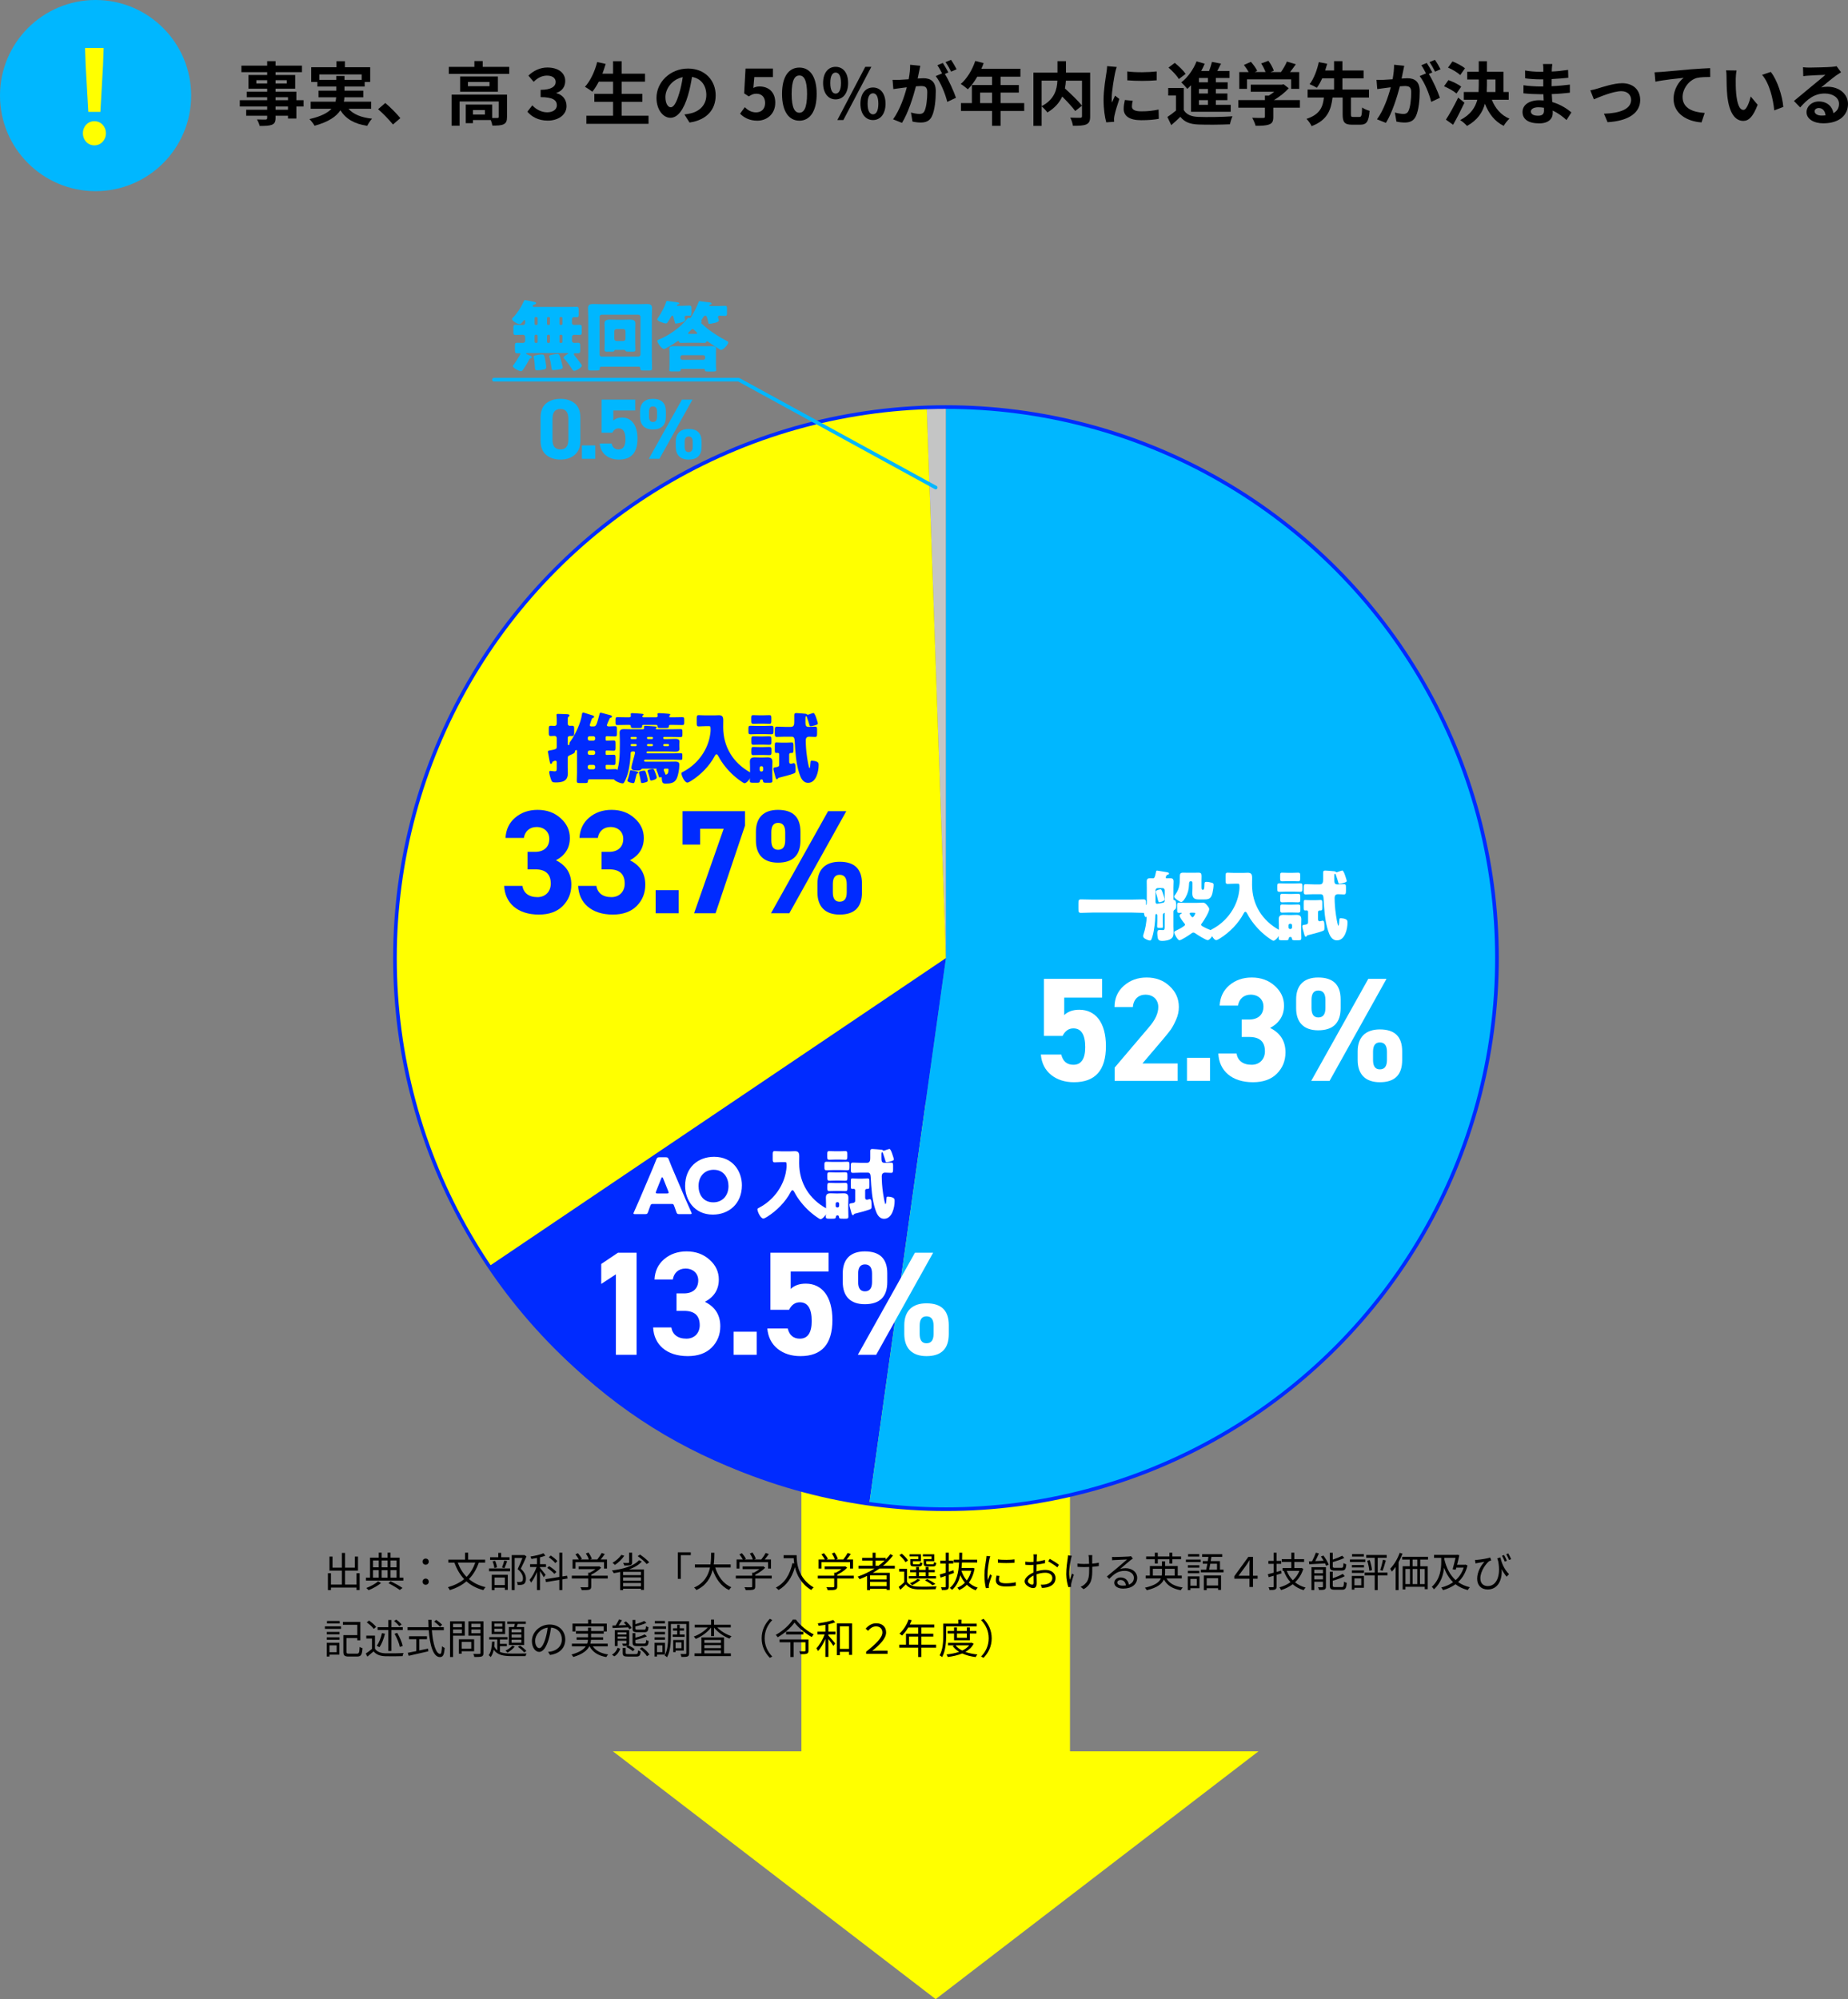
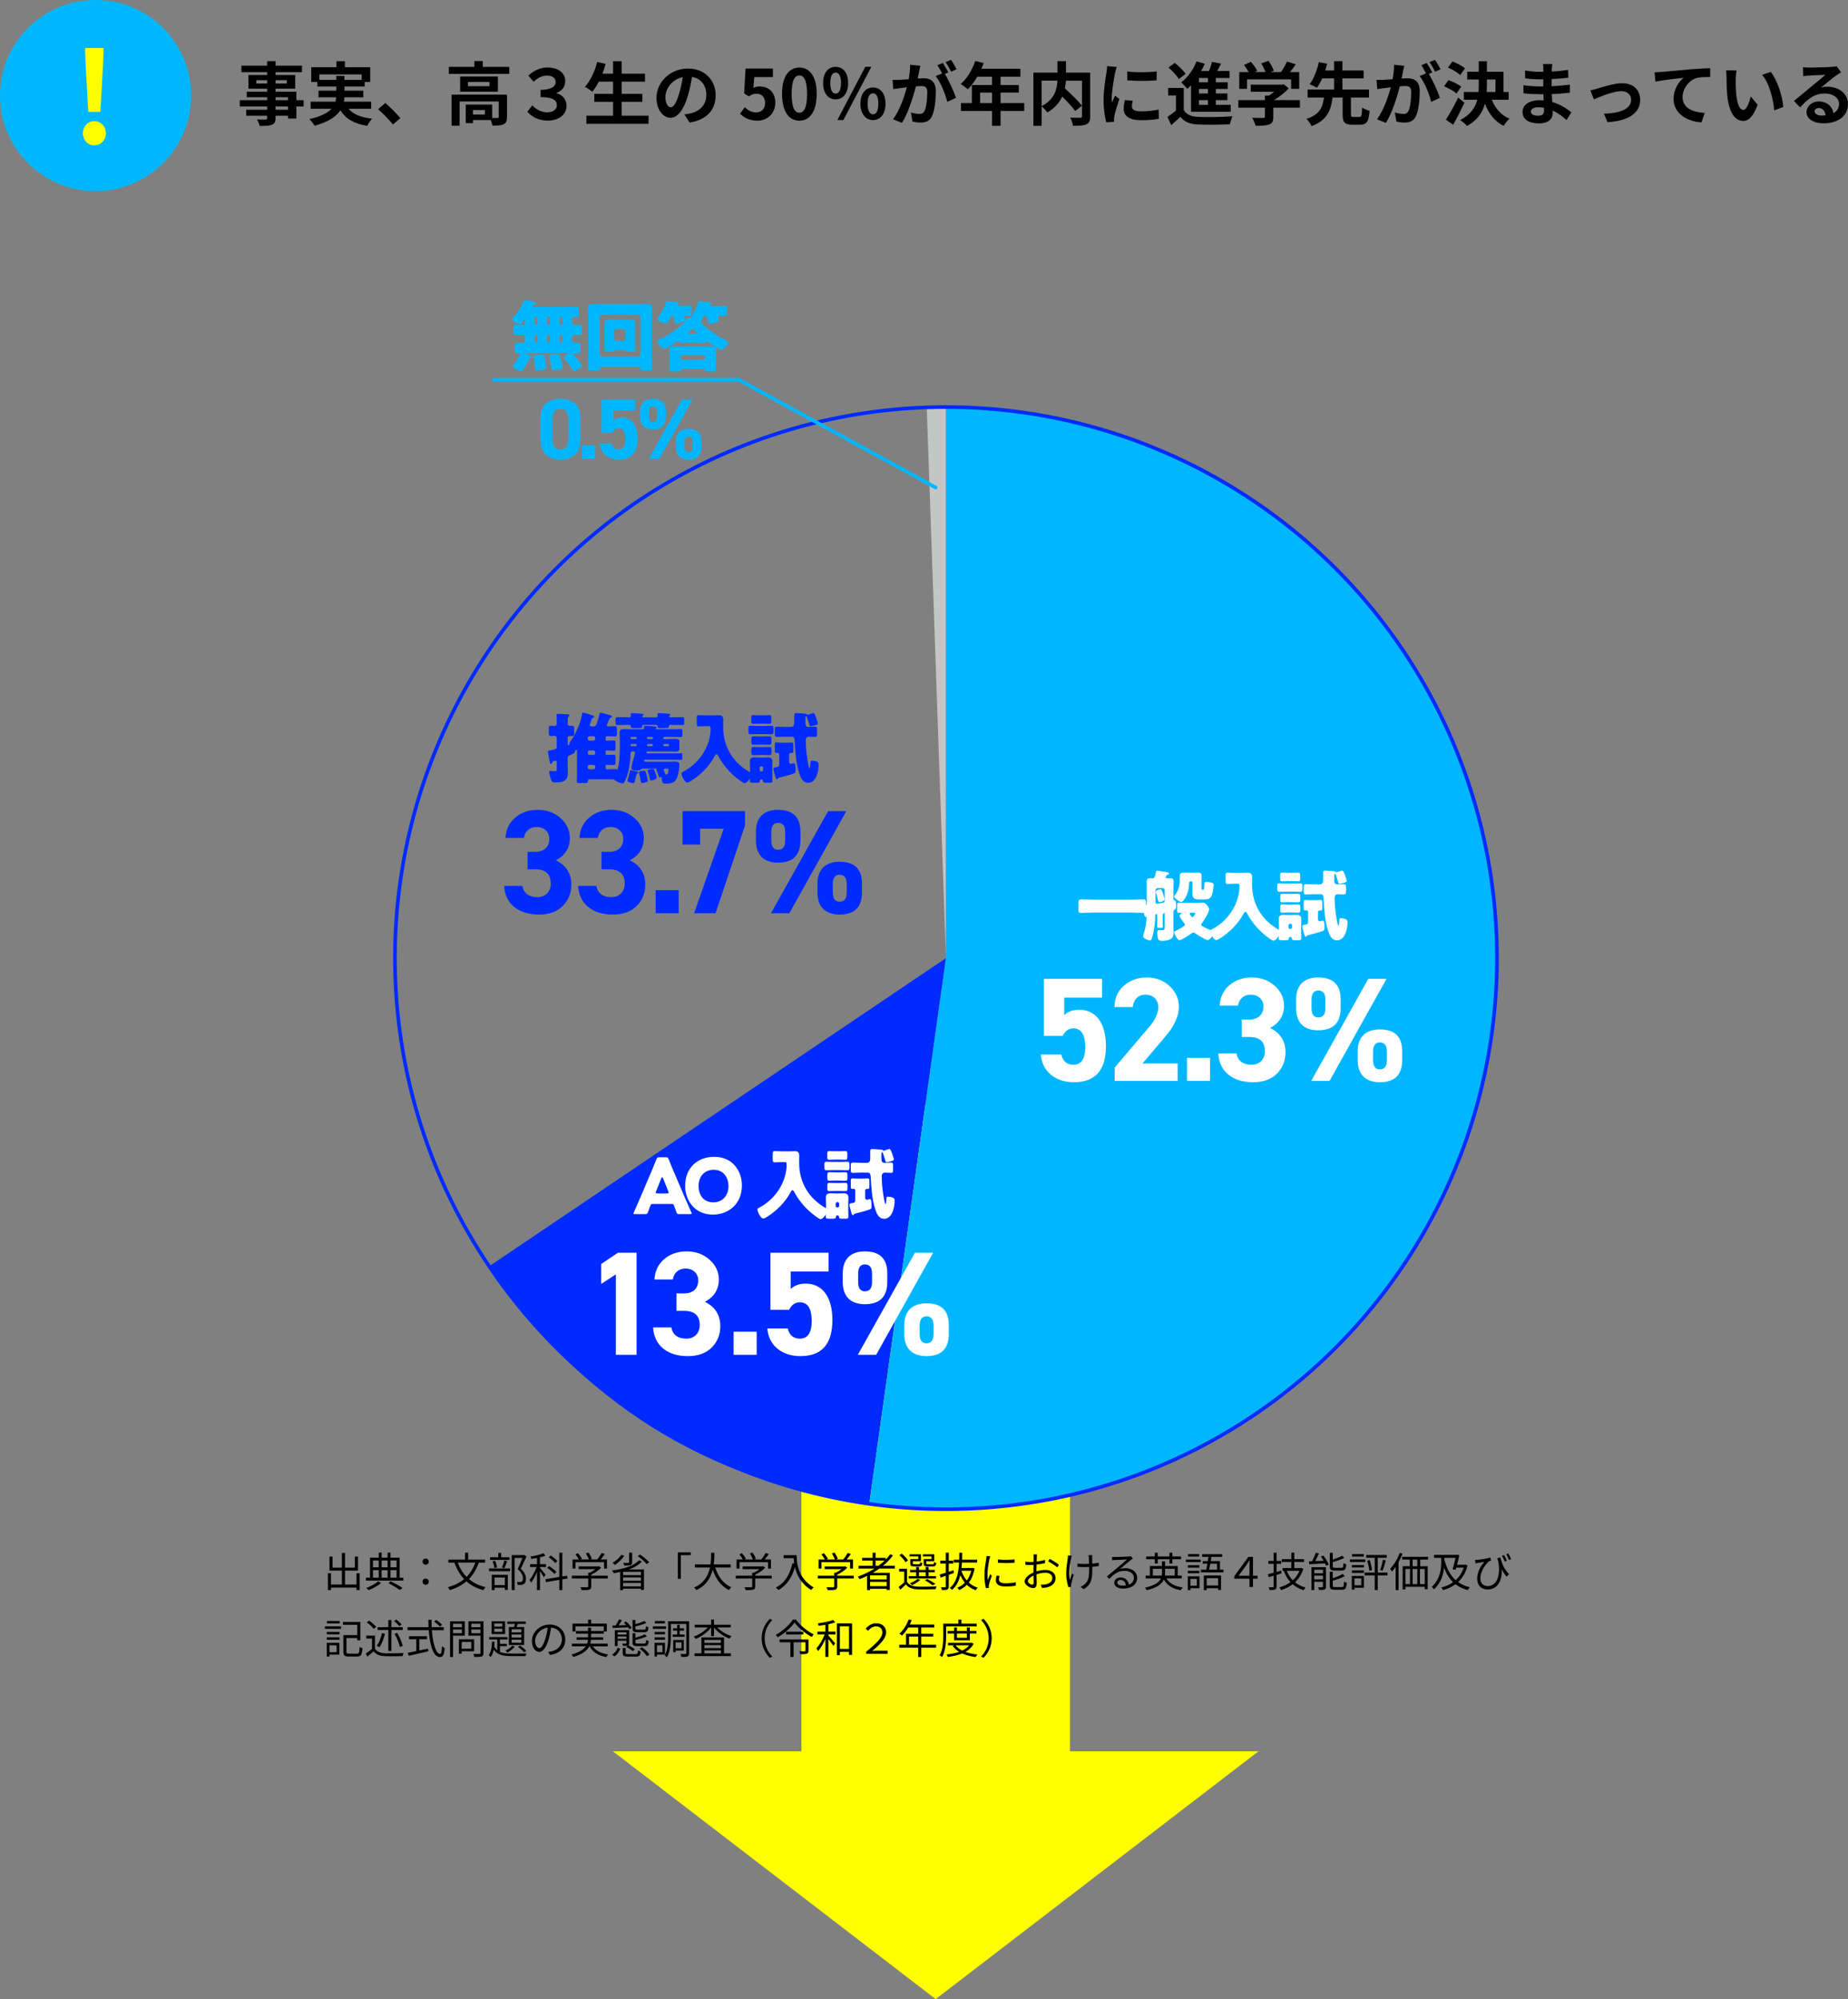
<svg xmlns="http://www.w3.org/2000/svg" id="_レイヤー_2" viewBox="0 0 540.855 585.028">
  <rect x="0" y="0" width="540.855" height="585.028" fill="#808080" stroke="none" />
  <defs>
    <style>.cls-1{fill:#002bff;}.cls-1,.cls-2,.cls-3,.cls-4,.cls-5,.cls-6{stroke-width:0px;}.cls-2{fill:#ff0;}.cls-7{stroke:#002bff;}.cls-7,.cls-8{fill:none;stroke-linecap:round;stroke-linejoin:round;stroke-width:1.062px;}.cls-3{fill:#c4c5c5;}.cls-8{stroke:#00b7ff;}.cls-4{fill:#00b7ff;}.cls-5{fill:#000;}.cls-6{fill:#fff;}</style>
  </defs>
  <g id="_デザイン">
    <rect class="cls-2" x="234.546" y="322.688" width="78.608" height="200.801" />
    <polygon class="cls-2" points="273.85 585.028 368.324 512.503 179.375 512.503 273.85 585.028" />
    <path class="cls-5" d="M105.255,460.388v4.917h-.911v-.72h-7.484v.744h-.887v-4.941h.887v3.322h3.203v-4.09h-3.635v-4.102h.888v3.238h2.747v-4.306h.911v4.306h2.878v-3.238h.924v4.102h-3.802v4.09h3.37v-3.322h.911Z" />
    <path class="cls-5" d="M118.047,461.695v.852h-10.95v-.852h1.199v-5.865h2.555v-1.463h.84v1.463h1.751v-1.475h.852v1.475h2.662v5.865h1.092ZM111.511,463.267c-.924.78-2.399,1.595-3.622,2.087-.168-.18-.48-.48-.672-.648,1.235-.456,2.723-1.271,3.442-1.943l.852.504ZM109.159,456.658v2.003h1.691v-2.003h-1.691ZM109.159,461.695h1.691v-2.207h-1.691v2.207ZM111.69,456.658v2.003h1.751v-2.003h-1.751ZM113.441,459.489h-1.751v2.207h1.751v-2.207ZM114.316,462.739c1.271.612,2.651,1.379,3.49,1.955l-.791.6c-.768-.563-2.075-1.343-3.322-1.979l.623-.576ZM114.293,456.658v2.003h1.774v-2.003h-1.774ZM114.293,461.695h1.774v-2.207h-1.774v2.207Z" />
    <path class="cls-5" d="M123.666,456.994c0-.552.432-.899.912-.899.479,0,.911.348.911.899s-.432.899-.911.899c-.48,0-.912-.348-.912-.899ZM123.666,462.871c0-.551.432-.911.912-.911.479,0,.911.36.911.911,0,.54-.432.9-.911.9-.48,0-.912-.36-.912-.9Z" />
    <path class="cls-5" d="M140.14,457.282c-.707,1.967-1.655,3.55-2.902,4.81,1.308,1.104,2.927,1.919,4.869,2.375-.216.204-.504.612-.636.864-2.003-.516-3.634-1.379-4.953-2.567-1.319,1.127-2.938,1.955-4.869,2.579-.084-.216-.372-.647-.563-.852,1.907-.552,3.478-1.319,4.761-2.375-1.234-1.307-2.17-2.926-2.854-4.833h-1.764v-.875h4.882v-2.027h.899v2.027h4.977v.875h-1.847ZM133.975,457.282c.587,1.607,1.438,3.022,2.578,4.186,1.104-1.116,1.943-2.495,2.555-4.186h-5.133Z" />
    <path class="cls-5" d="M143.121,458.997h6.164v.815h-6.164v-.815ZM149.117,456.49h-5.685v-.779h2.398v-1.284h.852v1.284h2.435v.779ZM143.924,460.856h4.689v4.414h-.863v-.636h-2.998v.708h-.828v-4.485ZM144.691,458.853c-.06-.528-.275-1.331-.527-1.943l.744-.156c.275.587.491,1.403.551,1.919l-.768.18ZM144.752,461.647v2.207h2.998v-2.207h-2.998ZM146.923,458.709c.228-.552.527-1.439.672-2.039l.839.204c-.252.696-.539,1.487-.791,2.015l-.72-.18ZM154.083,455.471c-.492,1.127-1.104,2.507-1.667,3.598,1.199,1.104,1.499,2.051,1.511,2.902,0,.732-.168,1.283-.588,1.559-.216.144-.468.228-.779.264-.3.036-.695.036-1.043.024-.013-.252-.097-.636-.252-.888.371.036.695.036.947.024.18-.012.372-.048.516-.132.252-.156.324-.516.324-.947,0-.756-.336-1.643-1.548-2.687.492-1.008,1.02-2.303,1.392-3.262h-2.267v9.403h-.864v-10.243h3.526l.145-.036.647.419Z" />
    <path class="cls-5" d="M159.15,461.552c-.204-.396-.707-1.176-1.115-1.787v5.553h-.876v-5.301c-.491,1.199-1.115,2.386-1.738,3.13-.084-.24-.3-.6-.444-.803.756-.852,1.596-2.387,2.063-3.766h-1.896v-.839h2.015v-1.811c-.551.108-1.115.204-1.643.276-.048-.192-.168-.504-.264-.696,1.343-.216,2.914-.563,3.813-.959l.54.708c-.444.18-.995.348-1.571.48v2.003h1.763v.839h-1.763v.216c.372.42,1.403,1.739,1.655,2.063l-.54.696ZM164.571,462.187v3.13h-.875v-2.986l-3.91.648-.144-.852,4.054-.648v-7.1h.875v6.956l1.403-.216.132.816-1.535.251ZM162.257,460.592c-.432-.528-1.355-1.271-2.11-1.751l.551-.527c.768.468,1.703,1.175,2.147,1.691l-.588.588ZM162.52,457.426c-.372-.504-1.199-1.211-1.907-1.703l.564-.516c.72.456,1.559,1.139,1.955,1.643l-.612.576Z" />
    <path class="cls-5" d="M177.867,461.936h-4.834v2.338c0,.528-.144.791-.575.924-.432.132-1.115.144-2.207.144-.06-.252-.24-.624-.372-.852.912.024,1.728.024,1.955.012.252-.012.312-.072.312-.252v-2.314h-4.798v-.828h4.798v-.864h.455c.588-.288,1.199-.671,1.691-1.055h-4.953v-.791h5.853l.18-.048.576.432c-.744.768-1.859,1.523-2.915,2.027v.3h4.834v.828ZM168.428,459.021h-.852v-2.65h1.835c-.228-.444-.647-1.056-1.007-1.5l.743-.335c.444.492.936,1.175,1.151,1.631l-.407.204h2.446c-.144-.504-.516-1.224-.876-1.751l.768-.288c.408.563.816,1.331.972,1.835l-.516.204h2.123c.456-.552.983-1.343,1.283-1.907l.924.312c-.372.54-.815,1.115-1.224,1.595h1.859v2.65h-.864v-1.859h-8.359v1.859Z" />
    <path class="cls-5" d="M187.84,456.958c-.888,1.02-2.219,1.775-3.754,2.327h4.39v5.997h-.888v-.36h-5.229v.419h-.864v-5.325c-.611.144-1.235.264-1.858.359-.096-.216-.372-.6-.552-.791,3.226-.396,6.44-1.283,7.928-3.01l.827.384ZM182.707,455.279c-.696,1.043-1.764,2.039-2.734,2.675-.156-.156-.504-.468-.708-.612.983-.563,1.991-1.439,2.591-2.327l.852.264ZM187.588,459.981h-5.229v.971h5.229v-.971ZM182.359,462.595h5.229v-.984h-5.229v.984ZM187.588,464.226v-.983h-5.229v.983h5.229ZM185.01,457.21c0,.456-.12.671-.492.804-.371.12-.947.132-1.799.132-.06-.252-.204-.564-.348-.78.684.036,1.319.036,1.511.012.192-.012.24-.048.24-.192v-2.807h.888v2.831ZM187.324,454.931c.96.647,2.123,1.607,2.687,2.267l-.756.504c-.516-.66-1.655-1.643-2.626-2.315l.695-.456Z" />
    <path class="cls-5" d="M198.377,454.272h3.79v.828h-2.902v6.932h-.888v-7.76Z" />
    <path class="cls-5" d="M209.321,458.721c.84,2.639,2.398,4.809,4.714,5.757-.216.204-.516.576-.672.839-2.303-1.091-3.826-3.214-4.773-5.937-.576,2.303-1.871,4.605-4.785,5.937-.132-.24-.42-.552-.672-.731,2.975-1.295,4.174-3.598,4.665-5.865h-4.425v-.912h4.569c.18-1.259.168-2.458.18-3.406h.959c-.012.959-.023,2.147-.191,3.406h4.953v.912h-4.521Z" />
    <path class="cls-5" d="M225.867,461.936h-4.834v2.338c0,.528-.144.791-.575.924-.432.132-1.115.144-2.207.144-.06-.252-.24-.624-.372-.852.912.024,1.728.024,1.955.012.252-.012.312-.072.312-.252v-2.314h-4.798v-.828h4.798v-.864h.455c.588-.288,1.199-.671,1.691-1.055h-4.953v-.791h5.853l.18-.048.576.432c-.744.768-1.859,1.523-2.915,2.027v.3h4.834v.828ZM216.428,459.021h-.852v-2.65h1.835c-.228-.444-.647-1.056-1.007-1.5l.743-.335c.444.492.936,1.175,1.151,1.631l-.407.204h2.446c-.144-.504-.516-1.224-.876-1.751l.768-.288c.408.563.816,1.331.972,1.835l-.516.204h2.123c.456-.552.983-1.343,1.283-1.907l.924.312c-.372.54-.815,1.115-1.224,1.595h1.859v2.65h-.864v-1.859h-8.359v1.859Z" />
    <path class="cls-5" d="M233.153,455.111c0,2.123.276,6.645,4.978,9.439-.204.144-.563.528-.72.744-2.95-1.787-4.222-4.414-4.762-6.68-.888,3.106-2.398,5.289-4.785,6.692-.168-.18-.563-.552-.804-.708,2.65-1.379,4.126-3.79,4.857-7.148l.528.084c-.084-.552-.133-1.079-.156-1.535h-2.95v-.888h3.813Z" />
    <path class="cls-5" d="M249.867,461.936h-4.834v2.338c0,.528-.144.791-.575.924-.432.132-1.115.144-2.207.144-.06-.252-.24-.624-.372-.852.912.024,1.728.024,1.955.012.252-.012.312-.072.312-.252v-2.314h-4.798v-.828h4.798v-.864h.455c.588-.288,1.199-.671,1.691-1.055h-4.953v-.791h5.853l.18-.048.576.432c-.744.768-1.859,1.523-2.915,2.027v.3h4.834v.828ZM240.428,459.021h-.852v-2.65h1.835c-.228-.444-.647-1.056-1.007-1.5l.743-.335c.444.492.936,1.175,1.151,1.631l-.407.204h2.446c-.144-.504-.516-1.224-.876-1.751l.768-.288c.408.563.816,1.331.972,1.835l-.516.204h2.123c.456-.552.983-1.343,1.283-1.907l.924.312c-.372.54-.815,1.115-1.224,1.595h1.859v2.65h-.864v-1.859h-8.359v1.859Z" />
    <path class="cls-5" d="M257.393,459.021c-.624.444-1.271.863-1.932,1.247h4.954v5.014h-.912v-.336h-4.857v.384h-.875v-4.15c-.72.348-1.463.672-2.195.948-.107-.192-.396-.552-.563-.732,1.739-.611,3.418-1.403,4.93-2.375h-4.666v-.804h4.103v-1.535h-3.059v-.791h3.059v-1.499h.875v1.499h2.963v.492c.503-.504.959-1.031,1.367-1.583l.755.408c-.839,1.104-1.822,2.111-2.914,3.01h3.454v.804h-4.485ZM259.504,461.024h-4.857v1.188h4.857v-1.188ZM259.504,464.166v-1.247h-4.857v1.247h4.857ZM257.094,458.217c.647-.479,1.259-.995,1.822-1.535h-2.662v1.535h.84Z" />
    <path class="cls-5" d="M265.472,462.931c.563.899,1.631,1.308,3.034,1.367,1.355.06,4.149.024,5.613-.072-.108.192-.252.588-.288.839-1.355.06-3.946.084-5.302.036-1.583-.06-2.674-.492-3.418-1.439-.503.527-1.043,1.031-1.619,1.559l-.468-.828c.504-.372,1.092-.875,1.619-1.379v-3.094h-1.475v-.839h2.303v3.85ZM265.004,457.162c-.312-.6-1.08-1.451-1.775-2.039l.684-.456c.708.563,1.499,1.391,1.835,1.991l-.743.504ZM273.951,461.936h-7.976v-.696h2.158v-1.14h-1.774v-.684h1.774v-.863h.828v.863h1.967v-.863h.852v.863h1.799v.684h-1.799v1.14h2.171v.696ZM268.769,455.471h-2.566v-.624h3.322v2.027h-2.363v.624c0,.216.061.264.444.264h1.295c.288,0,.348-.072.384-.6.156.12.444.216.66.251-.084.78-.312.984-.924.984h-1.487c-.888,0-1.115-.18-1.115-.9v-1.247h2.351v-.78ZM269.321,462.343c-.611.576-1.571,1.163-2.362,1.547-.145-.156-.468-.444-.66-.563.815-.324,1.703-.78,2.23-1.259l.792.276ZM268.962,461.24h1.967v-1.14h-1.967v1.14ZM272.632,455.471h-2.531v-.624h3.322v2.027h-2.339v.612c0,.228.072.276.468.276h1.428c.288,0,.348-.072.384-.636.156.108.443.204.659.252-.084.803-.312,1.02-.947,1.02h-1.607c-.887,0-1.139-.18-1.139-.9v-1.247h2.303v-.78ZM272.907,463.914c-.504-.443-1.367-1.007-2.194-1.427l.636-.396c.875.42,1.858.996,2.422,1.439l-.863.384Z" />
    <path class="cls-5" d="M279.186,460.328c-.504.18-1.008.36-1.511.528v3.418c0,.492-.12.744-.42.888-.324.132-.804.156-1.596.144-.036-.216-.155-.588-.264-.804.54.012,1.031.012,1.188,0,.156,0,.216-.048.216-.228v-3.118l-1.511.516-.265-.899c.492-.132,1.104-.324,1.775-.528v-2.687h-1.619v-.839h1.619v-2.339h.876v2.339h1.318v.839h-1.318v2.411l1.391-.443.12.803ZM285.231,458.985c-.3,1.739-.888,3.094-1.691,4.138.731.672,1.607,1.188,2.614,1.487-.203.18-.455.528-.587.768-.996-.348-1.859-.899-2.591-1.607-.66.684-1.428,1.187-2.267,1.547-.108-.204-.348-.54-.516-.708.815-.312,1.57-.791,2.206-1.451-.539-.647-.983-1.391-1.343-2.195-.408,1.703-1.14,3.238-2.435,4.306-.132-.192-.42-.456-.647-.588,2.062-1.631,2.578-4.557,2.722-7.424h-1.559v-.828h1.595c.013-.695.024-1.379.024-2.039h.852c0,.66-.012,1.343-.036,2.039h4.426v.828h-4.462c-.023.528-.06,1.067-.12,1.595h3.118l.156-.036.54.168ZM281.369,459.657c.348,1.067.876,2.039,1.583,2.854.576-.78,1.032-1.727,1.308-2.854h-2.891Z" />
    <path class="cls-5" d="M289.807,455.423c-.072.204-.181.588-.229.804-.228,1.091-.575,3.214-.575,4.545,0,.576.023,1.056.096,1.631.204-.54.468-1.235.66-1.703l.516.384c-.3.839-.732,2.099-.84,2.663-.036.167-.06.396-.06.527l.035.42-.863.06c-.239-.84-.432-2.207-.432-3.814,0-1.751.384-3.79.527-4.761.036-.276.084-.588.084-.84l1.08.084ZM292.517,461.18c-.107.432-.155.768-.155,1.091,0,.54.359,1.067,1.99,1.067,1.067,0,1.979-.096,2.938-.312l.012,1.007c-.731.144-1.727.24-2.962.24-1.991,0-2.879-.66-2.879-1.775,0-.432.084-.899.192-1.403l.863.084ZM292.05,456.334c1.296.216,3.694.168,4.882,0v.983c-1.271.132-3.574.132-4.869,0l-.013-.983Z" />
    <path class="cls-5" d="M303.354,459.849c.899-.288,1.823-.432,2.603-.432,1.727,0,2.975.948,2.975,2.363,0,1.439-.899,2.351-2.531,2.747-.527.12-1.055.144-1.463.156l-.336-.947c.444,0,.936.012,1.392-.084,1.043-.192,1.991-.755,1.991-1.859,0-1.007-.912-1.547-2.039-1.547-.888,0-1.728.168-2.579.468.024,1.007.048,2.051.048,2.567,0,1.103-.42,1.451-1.055,1.451-.936,0-2.483-.9-2.483-1.967,0-.971,1.235-2.003,2.603-2.59v-.672c0-.479,0-1.031.013-1.559-.324.024-.624.036-.876.036-.539,0-1.056-.012-1.511-.06l-.024-.912c.647.084,1.079.096,1.512.096.275,0,.587-.012.911-.036.012-.624.024-1.139.024-1.355,0-.24-.024-.636-.072-.84h1.043c-.023.216-.048.54-.06.816-.012.288-.024.755-.036,1.283.863-.108,1.763-.276,2.435-.48l.012.948c-.695.156-1.606.312-2.47.408-.013.563-.024,1.127-.024,1.607v.396ZM302.527,463.159c0-.432-.024-1.235-.036-2.099-.96.456-1.667,1.127-1.667,1.667,0,.54.815,1.007,1.283,1.007.275,0,.42-.204.42-.576ZM307.204,456.179c.84.443,2.135,1.259,2.711,1.739l-.479.768c-.588-.563-1.907-1.367-2.663-1.775l.432-.731Z" />
    <path class="cls-5" d="M313.687,455.279c-.072.216-.156.54-.216.768-.372,1.727-.768,4.306-.336,6.249.168-.503.407-1.211.624-1.799l.527.324c-.288.828-.647,2.027-.768,2.615-.036.18-.061.396-.061.528l.036.408-.815.096c-.239-.719-.623-2.267-.623-3.766,0-1.919.3-3.754.443-4.738.048-.275.06-.587.06-.791l1.128.108ZM321.591,458.29c-.539.096-1.211.167-1.919.216v.408c0,2.734,0,4.666-2.519,6.152l-.875-.695c.371-.156.863-.444,1.163-.744,1.271-1.104,1.331-2.435,1.331-4.726v-.348c-.504.024-1.02.036-1.511.036-.564,0-1.403-.036-1.919-.084v-.959c.516.084,1.271.132,1.906.132.492,0,.996-.012,1.5-.036-.024-.744-.049-1.535-.072-1.835-.024-.264-.072-.528-.108-.708h1.115c-.023.204-.023.432-.035.696-.013.264,0,1.043.012,1.787.695-.06,1.367-.144,1.931-.276v.984Z" />
    <path class="cls-5" d="M331.564,456.095c-.216.144-.48.324-.66.456-.588.444-2.183,1.847-3.094,2.615.539-.18,1.079-.252,1.606-.252,1.979,0,3.406,1.199,3.406,2.806,0,1.919-1.595,3.167-4.102,3.167-1.619,0-2.614-.72-2.614-1.703,0-.815.731-1.559,1.835-1.559,1.487,0,2.29.996,2.446,2.099.936-.359,1.476-1.043,1.476-2.015,0-1.164-1.176-2.015-2.675-2.015-1.955,0-3.034.828-4.546,2.363l-.695-.708c.983-.815,2.507-2.087,3.202-2.663.66-.552,2.135-1.799,2.723-2.327-.624.024-2.962.132-3.574.168-.275.012-.552.024-.804.072l-.023-.995c.264.036.6.036.839.036.612,0,3.431-.084,4.055-.144.348-.036.516-.06.647-.096l.552.696ZM329.514,463.95c-.108-.936-.672-1.583-1.571-1.583-.54,0-.948.324-.948.731,0,.588.685.923,1.571.923.336,0,.66-.024.948-.072Z" />
    <path class="cls-5" d="M341.393,461.923c.863,1.475,2.471,2.315,4.761,2.639-.203.192-.443.563-.575.803-2.375-.419-3.994-1.391-4.941-3.142-.552,1.259-1.895,2.387-5.014,3.142-.107-.192-.348-.551-.539-.743,2.998-.66,4.197-1.631,4.677-2.699h-4.461v-.839h1.235v-2.794h3.538v-1.379h.911v1.379h3.706v2.794h1.176v.839h-4.474ZM337.975,456.298h-2.531v-.815h2.531v-1.091h.875v1.091h3.395v-1.091h.875v1.091h2.543v.815h-2.543v1.248h-.875v-1.248h-3.395v1.248h-.875v-1.248ZM340.014,461.084c.049-.288.061-.576.061-.864v-1.127h-2.675v1.991h2.614ZM340.985,459.093v1.14c0,.276-.012.576-.048.852h2.866v-1.991h-2.818Z" />
    <path class="cls-5" d="M347.085,456.395h4.329v.731h-4.329v-.731ZM351.055,464.778h-2.65v.54h-.78v-4.006h3.431v3.466ZM351.007,458.757h-3.358v-.708h3.358v.708ZM347.648,459.681h3.358v.708h-3.358v-.708ZM350.994,455.519h-3.273v-.72h3.273v.72ZM348.404,462.043v1.991h1.871v-1.991h-1.871ZM358.095,459.345v.791h-6.633v-.791h1.56c.108-.504.228-1.115.336-1.739h-1.355v-.768h1.476c.071-.42.132-.84.191-1.235h-1.847v-.78h5.889v.78h-3.166c-.061.396-.132.815-.204,1.235h2.698v2.506h1.056ZM352.326,461.06h5.037v4.222h-.863v-.504h-3.335v.552h-.839v-4.27ZM353.165,461.852v2.123h3.335v-2.123h-3.335ZM354.209,457.606c-.108.635-.216,1.235-.324,1.739h2.303v-1.739h-1.979Z" />
    <path class="cls-5" d="M368.067,461.995h-1.354v2.423h-1.031v-2.423h-4.438v-.731l4.114-5.661h1.355v5.517h1.354v.875ZM365.682,461.12v-2.938c0-.479.012-1.019.048-1.607h-.048c-.349.552-.636,1.056-.948,1.499l-2.242,3.046h3.19Z" />
    <path class="cls-5" d="M375.066,460.436c-.479.144-.972.288-1.439.432v3.395c0,.503-.132.744-.443.887-.3.144-.804.168-1.619.156-.036-.228-.168-.576-.288-.816.576.012,1.092.012,1.235,0,.18,0,.24-.06.24-.228v-3.13l-1.439.42-.252-.875c.48-.108,1.056-.252,1.691-.432v-2.614h-1.535v-.84h1.535v-2.398h.875v2.398h1.332v.84h-1.332v2.375c.433-.12.888-.252,1.332-.384l.107.815ZM381.447,459.093c-.504,1.643-1.355,2.951-2.435,3.946.863.708,1.895,1.224,3.094,1.547-.191.18-.443.528-.575.768-1.247-.384-2.314-.959-3.202-1.739-1.02.78-2.183,1.332-3.406,1.715-.096-.24-.312-.612-.479-.804,1.163-.312,2.278-.815,3.25-1.523-.84-.9-1.499-2.003-1.967-3.287l.035-.012h-.396v-.828h2.566v-1.787h-2.806v-.828h2.806v-1.883h.876v1.883h2.866v.828h-2.866v1.787h1.907l.144-.036.588.252ZM376.601,459.705c.408,1.043,1.008,1.991,1.764,2.758.827-.744,1.499-1.667,1.931-2.758h-3.694Z" />
    <path class="cls-5" d="M387.318,455.219c.624.827,1.308,1.931,1.56,2.662l-.756.336c-.072-.204-.18-.444-.312-.708-1.68.096-3.406.18-4.63.252l-.084-.84c.276-.012.576-.024.911-.036.408-.756.852-1.775,1.104-2.507l.899.216c-.323.732-.707,1.571-1.079,2.255l2.459-.108c-.252-.432-.528-.864-.804-1.235l.731-.288ZM388.062,464.31c0,.444-.084.696-.408.839-.336.132-.852.144-1.607.144-.048-.228-.168-.588-.287-.804.563.024,1.067.012,1.234,0,.156,0,.192-.036.192-.192v-1.415h-2.53v2.435h-.828v-6.692h4.234v5.685ZM384.656,459.369v1.032h2.53v-1.032h-2.53ZM387.186,462.199v-1.104h-2.53v1.104h2.53ZM390.629,459.608c-1.14,0-1.439-.264-1.439-1.247v-3.958h.875v2.003c1.02-.335,2.087-.768,2.771-1.127l.601.648c-.948.444-2.219.875-3.371,1.211v1.211c0,.384.097.456.636.456h1.907c.456,0,.54-.192.588-1.379.204.144.552.288.815.348-.108,1.451-.384,1.835-1.331,1.835h-2.051ZM392.703,464.442c.504,0,.588-.24.648-1.583.203.144.551.288.803.336-.119,1.607-.384,2.027-1.379,2.027h-2.123c-1.151,0-1.463-.264-1.463-1.248v-4.03h.875v1.895c1.092-.348,2.231-.815,2.915-1.259l.588.671c-.924.528-2.291.984-3.503,1.332v1.391c0,.396.108.468.672.468h1.967Z" />
    <path class="cls-5" d="M399.606,457.102h-4.521v-.731h4.521v.731ZM399.186,464.646h-2.782v.552h-.78v-4.018h3.562v3.466ZM395.648,457.99h3.55v.708h-3.55v-.708ZM395.648,459.573h3.55v.72h-3.55v-.72ZM399.162,455.519h-3.454v-.72h3.454v.72ZM396.404,461.911v2.015h2.003v-2.015h-2.003ZM406.083,461.036h-2.866v4.282h-.876v-4.282h-2.95v-.839h2.95v-4.318h-2.482v-.827h5.984v.827h-2.626v4.318h2.866v.839ZM400.865,456.538c.336.948.6,2.159.672,2.951l-.768.192c-.06-.804-.323-2.027-.623-2.951l.719-.192ZM403.948,459.465c.287-.791.636-2.099.804-3.022l.839.216c-.288,1.007-.636,2.243-.959,3.01l-.684-.204Z" />
    <path class="cls-5" d="M410.467,454.668c-.323.839-.707,1.691-1.151,2.482v8.167h-.852v-6.788c-.359.516-.731.983-1.115,1.391-.084-.192-.348-.636-.492-.839,1.116-1.127,2.159-2.878,2.795-4.666l.815.252ZM415.66,456.395v1.955h2.183v6.716h-.863v-.708h-5.649v.78h-.815v-6.789h2.087v-1.955h-2.242v-.804h7.579v.804h-2.278ZM411.33,463.566h1.332v-4.414h-1.332v4.414ZM414.808,456.395h-1.367v1.955h1.367v-1.955ZM413.441,459.153v4.414h1.367v-4.414h-1.367ZM416.979,459.153h-1.392v4.414h1.392v-4.414Z" />
    <path class="cls-5" d="M429.495,458.122c-.516,2.111-1.487,3.694-2.746,4.857.947.684,2.086,1.187,3.43,1.511-.192.18-.468.576-.611.828-1.428-.372-2.603-.947-3.586-1.703-1.08.791-2.327,1.355-3.658,1.727-.108-.228-.336-.6-.504-.779,1.247-.3,2.435-.815,3.466-1.547-1.163-1.115-2.015-2.542-2.65-4.233-.204,2.039-.852,4.365-2.95,6.333-.12-.228-.432-.576-.636-.744,2.555-2.375,2.759-5.349,2.759-7.472v-1.007h-2.111v-.863h6.572l.156-.048.684.12c-.168.815-.408,1.835-.672,2.807h2.303l.156-.048.6.264ZM422.707,456.322c.636,2.543,1.655,4.618,3.322,6.093,1.043-.936,1.858-2.147,2.351-3.67h-2.159c-.06.216-.12.42-.18.612l-.899-.12c.288-1.02.623-2.363.852-3.346h-3.286v.432Z" />
    <path class="cls-5" d="M439.12,455.759c.3,1.439,1.008,3.382,2.531,4.905l-.708.744c-.54-.66-1.02-1.379-1.463-2.219.252,2.998-.996,5.96-4.078,5.96-1.907,0-3.082-1.235-3.082-3.142,0-2.039,1.163-3.946,2.135-4.953-.6.096-1.487.24-1.955.335-.204.036-.42.084-.659.132l-.145-1.008c.18,0,.42-.012.636-.036,1.031-.084,3.118-.42,3.814-.684l.287.863c-.155.06-.455.132-.623.216-.756.564-2.555,2.807-2.555,5.001,0,1.631,1.031,2.279,2.183,2.279,2.471,0,3.874-2.867,3.046-7.244-.096-.276-.191-.564-.287-.864l.923-.288ZM440.403,456.982c-.228-.54-.539-1.259-.804-1.715l.601-.204c.239.444.623,1.188.827,1.679l-.624.24ZM441.423,454.595c.264.444.624,1.175.852,1.679l-.623.228c-.229-.54-.54-1.235-.816-1.679l.588-.228Z" />
    <path class="cls-5" d="M95.085,475.944h4.726v.731h-4.726v-.731ZM99.33,484.219h-2.902v.552h-.791v-4.018h3.693v3.466ZM95.648,477.563h3.718v.708h-3.718v-.708ZM95.648,479.146h3.718v.72h-3.718v-.72ZM99.414,475.092h-3.706v-.72h3.706v.72ZM96.428,481.484v2.015h2.1v-2.015h-2.1ZM104.439,483.931c.647,0,.744-.312.815-1.979.216.168.588.312.84.372-.132,1.919-.408,2.447-1.595,2.447h-2.399c-1.235,0-1.606-.276-1.606-1.403v-4.857h4.077v-3.034h-4.209v-.84h5.097v5.385h-.888v-.66h-3.178v4.006c0,.468.12.563.779.563h2.267Z" />
    <path class="cls-5" d="M109.747,482.48c.563.875,1.607,1.283,2.986,1.343,1.308.048,3.97.012,5.373-.084-.096.216-.252.636-.287.912-1.308.048-3.767.072-5.086.024-1.559-.06-2.626-.492-3.394-1.415-.576.503-1.176,1.019-1.812,1.535l-.479-.9c.552-.359,1.224-.863,1.823-1.367v-3.034h-1.667v-.839h2.542v3.826ZM109.376,476.687c-.372-.576-1.26-1.379-2.039-1.907l.659-.528c.768.504,1.667,1.271,2.087,1.847l-.707.587ZM112.662,478.09c-.36,1.511-.936,2.999-1.607,3.958-.18-.12-.563-.336-.792-.444.708-.912,1.224-2.291,1.523-3.682l.876.168ZM113.657,477.011h-3.143v-.828h3.143v-2.111h.888v2.111h3.334v.828h-3.334v6.141h-.888v-6.141ZM116.848,475.884c-.3-.444-.947-1.08-1.523-1.5l.647-.419c.576.408,1.235,1.007,1.56,1.427l-.684.492ZM117.027,481.964c-.18-1.007-.852-2.626-1.547-3.85l.779-.264c.708,1.211,1.392,2.807,1.607,3.814l-.84.3Z" />
    <path class="cls-5" d="M126.389,477.059c.3,4.03,1.235,6.944,2.423,6.944.323,0,.468-.66.54-2.255.203.204.539.396.791.492-.156,2.075-.491,2.687-1.403,2.687-1.942,0-2.938-3.442-3.262-7.868h-6.188v-.875h6.128c-.036-.708-.048-1.439-.06-2.171h.936c0,.744.012,1.463.048,2.171h3.55v.875h-3.502ZM122.719,482.984c.84-.18,1.703-.348,2.566-.54l.072.792c-2.027.479-4.222.983-5.745,1.319l-.275-.875c.671-.132,1.547-.312,2.507-.503v-3.478h-2.136v-.864h5.254v.864h-2.243v3.286ZM128.775,476.04c-.348-.42-1.092-1.067-1.703-1.499l.6-.492c.612.408,1.367,1.019,1.728,1.427l-.624.563Z" />
    <path class="cls-5" d="M132.596,478.666v6.249h-.875v-10.446h4.306v4.198h-3.431ZM132.596,475.188v1.007h2.579v-1.007h-2.579ZM135.175,477.947v-1.092h-2.579v1.092h2.579ZM135.114,483.224v.72h-.815v-4.21h4.462v3.49h-3.646ZM135.114,480.489v1.979h2.818v-1.979h-2.818ZM141.507,483.704c0,.587-.144.887-.527,1.043-.42.144-1.104.156-2.147.156-.048-.252-.191-.672-.312-.912.779.036,1.56.024,1.799.012.216,0,.288-.072.288-.3v-5.038h-3.514v-4.198h4.413v9.235ZM137.945,475.176v1.019h2.662v-1.019h-2.662ZM140.607,477.959v-1.104h-2.662v1.104h2.662Z" />
    <path class="cls-5" d="M146.31,483.416c.948.408,2.171.479,3.646.492.527,0,3.479,0,4.174-.024-.132.192-.276.528-.324.768h-3.85c-2.591,0-4.378-.288-5.457-1.895-.168.864-.456,1.631-.911,2.183-.108-.167-.372-.443-.564-.576.72-.863.924-2.47.983-3.934h.744c-.024.456-.048.923-.096,1.367.228.492.527.875.887,1.164v-3.19h-2.374v-.696h5.373v.696h-2.231v1.283h2.027v.684h-2.027v1.679ZM147.834,478.198h-3.958v-3.742h3.958v3.742ZM147.018,475.116h-2.339v.887h2.339v-.887ZM147.018,476.627h-2.339v.911h2.339v-.911ZM150.665,481.844c-.517.66-1.368,1.332-2.123,1.763-.132-.144-.42-.444-.6-.563.755-.348,1.522-.888,1.979-1.439l.744.24ZM150.436,476.136c.096-.288.192-.612.264-.912h-2.23v-.684h5.421v.684h-2.362c-.108.312-.229.636-.336.912h2.219v5.265h-4.485v-5.265h1.511ZM152.584,476.795h-2.854v.899h2.854v-.899ZM152.584,478.318h-2.854v.888h2.854v-.888ZM152.584,479.841h-2.854v.9h2.854v-.9ZM152.187,481.592c.696.42,1.476,1.08,1.871,1.535l-.647.42c-.396-.479-1.176-1.163-1.835-1.607l.611-.348Z" />
    <path class="cls-5" d="M160.41,483.403c.371-.024.731-.084,1.02-.144,1.522-.336,3.01-1.463,3.01-3.514,0-1.799-1.14-3.274-3.154-3.442-.155,1.104-.384,2.303-.707,3.418-.732,2.435-1.68,3.694-2.783,3.694-1.055,0-2.122-1.223-2.122-3.178,0-2.579,2.303-4.833,5.205-4.833,2.782,0,4.558,1.967,4.558,4.366,0,2.495-1.644,4.162-4.474,4.534l-.552-.9ZM159.63,479.518c.3-.983.528-2.111.66-3.202-2.279.288-3.67,2.243-3.67,3.838,0,1.499.695,2.159,1.211,2.159.528,0,1.188-.791,1.799-2.794Z" />
    <path class="cls-5" d="M173.514,481.796c.852,1.283,2.387,2.063,4.473,2.363-.191.18-.419.54-.539.768-2.339-.408-3.97-1.416-4.882-3.13h-.107c-.624,1.188-1.931,2.291-4.666,3.106-.096-.192-.348-.528-.539-.72,2.339-.647,3.562-1.487,4.186-2.387h-4.065v-.791h4.473c.145-.372.204-.755.229-1.127h-3.322v-.744h3.346v-1.067h-3.538v-.755h3.538v-.996h.888v.996h3.706v-1.379h-8.275v1.499h-.863v-2.303h4.569v-1.163h.888v1.163h4.581v2.303h-.899v.636h-3.706v1.067h3.538v.744h-3.562c-.024.372-.084.756-.192,1.127h5.085v.791h-4.341Z" />
    <path class="cls-5" d="M179.097,484.219c.827-.444,1.392-1.224,1.667-2.015l.756.276c-.324.864-.828,1.715-1.728,2.231l-.695-.492ZM179.24,475.692l.948-.024c.359-.552.743-1.259.983-1.775l.863.264c-.3.479-.659,1.031-.983,1.487l2.243-.072c-.229-.252-.48-.504-.72-.72l.636-.348c.647.54,1.354,1.331,1.654,1.895l-.671.396c-.097-.168-.216-.36-.36-.564-1.667.072-3.346.144-4.545.192l-.049-.731ZM183.702,481.557c-.288.096-.72.096-1.343.096-.049-.204-.168-.456-.265-.647.492.012.936.012,1.067,0,.145,0,.181-.036.181-.168v-.708h-2.591v1.583h-.804v-4.666h4.21v3.79c0,.36-.061.54-.276.647.684.312,1.487.78,1.883,1.176l-.563.563c-.396-.408-1.223-.936-1.919-1.259l.42-.408ZM180.752,477.683v.648h2.591v-.648h-2.591ZM183.343,479.565v-.66h-2.591v.66h2.591ZM186.089,484.051c.516,0,.588-.132.636-1.08.191.12.54.24.768.288-.096,1.247-.359,1.523-1.319,1.523h-2.375c-1.235,0-1.547-.216-1.547-1.067v-1.463h.852v1.452c0,.3.12.348.768.348h2.219ZM186.532,477.647c-1.115,0-1.402-.228-1.402-1.091v-2.495h.827v1.248c.972-.264,1.991-.612,2.578-.948l.66.552c-.876.432-2.123.791-3.238,1.043v.588c0,.312.084.36.647.36h1.907c.432,0,.491-.132.552-1.02.18.12.504.24.731.288-.096,1.175-.336,1.475-1.211,1.475h-2.052ZM186.532,481.725c-1.115,0-1.402-.24-1.402-1.116v-2.687h.827v1.343c1.02-.276,2.087-.624,2.711-.971l.671.552c-.911.432-2.219.815-3.382,1.091v.671c0,.312.084.372.659.372h1.932c.432,0,.516-.144.563-1.056.191.132.516.24.743.288-.096,1.199-.335,1.511-1.223,1.511h-2.1ZM187.912,482.072c.852.588,1.763,1.463,2.171,2.135l-.756.468c-.359-.671-1.26-1.583-2.11-2.195l.695-.408Z" />
    <path class="cls-5" d="M194.934,476.675h-3.85v-.731h3.85v.731ZM192.284,484.207v.564h-.72v-4.018h3.059v3.454h-2.339ZM194.623,478.271h-3.047v-.708h3.047v.708ZM191.576,479.146h3.047v.72h-3.047v-.72ZM194.598,475.092h-2.95v-.72h2.95v.72ZM192.284,481.484v2.003h1.595v-2.003h-1.595ZM201.686,483.775c0,.528-.107.815-.443.959-.324.144-.924.156-1.811.156-.036-.228-.156-.636-.265-.875.636.036,1.26.024,1.464.012.18,0,.239-.048.239-.252v-8.54h-4.521v3.49c0,1.859-.132,4.498-1.127,6.249-.132-.144-.492-.396-.695-.492.935-1.655,1.007-3.994,1.007-5.757v-4.27h6.152v9.319ZM198.197,478.331v-1.151h-1.235v-.684h1.235v-1.031h.731v1.031h1.271v.684h-1.271v1.151h1.451v.684h-3.515v-.684h1.332ZM197.717,483.02v.468h-.684v-3.55h3.095v3.082h-2.411ZM197.717,480.621v1.715h1.728v-1.715h-1.728Z" />
    <path class="cls-5" d="M209.909,476.255c1.056,1.104,2.675,2.075,4.197,2.567-.204.156-.468.492-.587.708-1.655-.612-3.455-1.847-4.546-3.238v2.506h-.863v-2.519c-1.092,1.427-2.867,2.687-4.498,3.334-.12-.204-.372-.528-.563-.696,1.476-.504,3.07-1.523,4.102-2.663h-3.838v-.791h4.798v-1.511h.863v1.511h4.894v.791h-3.958ZM211.9,483.847h2.002v.804h-10.638v-.804h2.015v-4.677h6.621v4.677ZM206.143,479.925v.852h4.856v-.852h-4.856ZM211,481.437h-4.856v.875h4.856v-.875ZM206.143,483.847h4.856v-.875h-4.856v.875Z" />
    <path class="cls-5" d="M222.916,479.434c0-2.338.948-4.246,2.387-5.708l.72.372c-1.379,1.427-2.23,3.202-2.23,5.337s.852,3.91,2.23,5.337l-.72.372c-1.438-1.463-2.387-3.37-2.387-5.709Z" />
    <path class="cls-5" d="M232.926,473.953c1.259,1.727,3.37,3.43,5.229,4.342-.216.216-.432.528-.587.768-1.835-1.02-3.935-2.747-5.038-4.234-.983,1.439-2.914,3.154-4.929,4.306-.108-.204-.36-.516-.563-.708,2.051-1.104,4.065-2.95,5.001-4.474h.888ZM236.619,483.056c0,.48-.107.731-.479.875s-.972.156-1.907.156c-.048-.264-.191-.612-.312-.852.708.024,1.367.012,1.547.012.204-.012.265-.06.265-.204v-2.447h-3.467v4.306h-.936v-4.306h-3.166v-.828h8.455v3.286ZM235.108,477.515v.804h-5.037v-.804h5.037Z" />
    <path class="cls-5" d="M242.443,477.479h2.086v.827h-2.086v.312c.455.48,1.703,1.943,2.003,2.315l-.54.731c-.276-.456-.947-1.355-1.463-2.027v5.241h-.876v-5.277c-.588,1.391-1.379,2.747-2.146,3.574-.097-.24-.324-.6-.492-.816.912-.911,1.871-2.554,2.411-4.054h-2.111v-.827h2.339v-1.991c-.672.108-1.343.204-1.979.288-.048-.216-.145-.504-.252-.708,1.583-.216,3.454-.575,4.509-.995l.601.695c-.552.204-1.26.396-2.003.552v2.159ZM249.375,475.068v9.223h-.888v-.899h-2.674v.983h-.876v-9.307h4.438ZM248.487,482.528v-6.608h-2.674v6.608h2.674Z" />
    <path class="cls-5" d="M253.495,483.356c2.783-2.219,4.75-4.09,4.75-5.625,0-1.031-.672-1.787-1.859-1.787-.924,0-1.643.516-2.339,1.295l-.695-.624c.827-.947,1.835-1.583,3.082-1.583,1.739,0,2.902,1.007,2.902,2.674,0,1.775-1.811,3.574-4.065,5.421.479-.036.936-.072,1.392-.072h3.105v.936h-6.272v-.636Z" />
    <path class="cls-5" d="M273.974,482.168h-4.342v2.746h-.899v-2.746h-5.541v-.864h1.967v-3.214h3.574v-1.823h-2.914c-.54.923-1.176,1.739-1.823,2.363-.168-.144-.539-.444-.768-.564,1.128-.983,2.135-2.531,2.698-4.138l.9.216c-.168.42-.36.852-.552,1.259h7.147v.864h-3.79v1.823h3.515v.84h-3.515v2.375h4.342v.864ZM268.733,481.305v-2.375h-2.687v2.375h2.687Z" />
    <path class="cls-5" d="M276.908,475.956v2.615c0,1.847-.145,4.545-1.176,6.356-.156-.156-.527-.408-.731-.504.983-1.703,1.067-4.125,1.067-5.853v-3.43h4.401v-1.175h.911v1.175h4.474v.815h-8.946ZM284.955,481.029c-.539,1.031-1.379,1.799-2.41,2.387,1.043.372,2.242.624,3.525.755-.191.18-.419.528-.516.756-1.463-.192-2.806-.528-3.945-1.056-1.271.528-2.734.852-4.222,1.032-.061-.216-.24-.552-.372-.744,1.295-.132,2.566-.372,3.694-.768-.768-.456-1.403-1.032-1.883-1.715l.479-.18h-1.848v-.731h6.776l.156-.036.563.3ZM279.223,480.009v-1.979h-1.907v-.731h1.907v-1.043h.852v1.043h2.902v-1.043h.863v1.043h1.931v.731h-1.931v1.979h-4.617ZM279.679,481.497c.455.612,1.127,1.115,1.942,1.523.828-.396,1.535-.887,2.027-1.523h-3.97ZM280.074,478.03v1.259h2.902v-1.259h-2.902Z" />
    <path class="cls-5" d="M290.239,479.434c0,2.339-.947,4.246-2.387,5.709l-.72-.372c1.379-1.427,2.23-3.203,2.23-5.337s-.852-3.91-2.23-5.337l.72-.372c1.439,1.463,2.387,3.37,2.387,5.708Z" />
    <path class="cls-3" d="M276.856,280.386l-5.628-161.165c1.78-.062,3.847-.098,5.628-.098v161.264Z" />
-     <path class="cls-2" d="M276.856,280.386l-133.694,90.177c-49.804-73.837-30.321-174.067,43.516-223.871,25.695-17.332,53.574-26.39,84.549-27.472l5.628,161.165Z" />
    <path class="cls-1" d="M276.856,280.386l-22.444,159.694c-47.626-6.693-84.356-29.645-111.25-69.517l133.694-90.177Z" />
    <path class="cls-4" d="M276.856,280.386V119.122c89.063,0,161.264,72.2,161.264,161.264s-72.2,161.264-161.264,161.264c-8.194,0-14.329-.429-22.444-1.569l22.444-159.694Z" />
    <circle class="cls-7" cx="276.856" cy="280.386" r="161.264" />
    <path class="cls-6" d="M331.27,263.261c1.13,0,2.281-.068,3.41-.068.655,0,.723.339.723,1.197v1.536c0,.926-.067,1.22-.723,1.22-1.129,0-2.28-.09-3.41-.09h-11.517c-1.13,0-2.259.09-3.41.09-.655,0-.723-.316-.723-1.22v-1.536c0-.858.067-1.197.723-1.197,1.129,0,2.258.068,3.41.068h11.517Z" />
    <path class="cls-6" d="M341.232,256.553c-.045.091-.067.181-.067.226,0,.181.157.249.315.249.271,0,.655-.022.994-.022.654,0,.993.203.993.926,0,.587-.045,1.197-.045,1.784v3.387c0,.293.113.316.316.316.474,0,.497,1.242.497,1.559,0,.926-.203,1.106-.52,1.287-.203.113-.294.339-.294.564v4.269c0,.519.045,1.039.045,1.558,0,.88-.022,1.445-.587,1.942-.678.587-1.92.745-2.777.745-.723,0-1.129-.203-1.265-.88-.068-.361-.136-1.016-.136-1.355,0-.429.045-.971.609-.971.339,0,.7.045,1.039.045.52,0,.52-.339.52-1.107v-3.794c0-.022,0-.158-.067-.158-.046,0-.43.203-.475.542-.022.181-.022.609-.022.812v1.039c0,.564.045,1.106.045,1.671,0,.361-.203.361-.836.361h-.067c-.655,0-.79-.022-.79-.451,0-.249.045-.858.045-1.581v-1.513c0-.181-.045-.542-.294-.542-.271,0-.293.452-.293.881,0,.994-.271,3.816-.813,5.646-.293.993-.406,1.242-.745,1.242s-.881-.226-1.174-.384c-.52-.271-.813-.474-.813-.926,0-.204.045-.361.113-.542.496-1.4.903-3.568.903-5.059,0-.023,0-.045-.022-.045-.046,0-.113.09-.249.09-.293,0-.384-.452-.564-1.445-.045-.293-.112-.632-.181-1.016-.022-.136-.045-.384-.045-.497,0-.338.248-.406.52-.451.474-.068.587-.249.587-.723v-4.517c0-.655-.022-1.265-.022-1.784,0-.7.316-.926.971-.926.271,0,.52.022.791.022.406,0,.587-.045.948-1.829.045-.204.045-.429.294-.429.135,0,2.461.406,2.777.452.248.045.745.113.745.429,0,.249-.316.316-.52.361-.112.023-.158.068-.203.181-.045.113-.113.249-.181.361ZM340.871,260.528c0-.361-.271-.632-.633-.632h-1.422c-.339,0-.633.271-.633.632v3.275c0,.338.045.677.475.677.226,0,1.468-.248,1.693-.293.339-.068.52-.226.52-.61v-3.049ZM339.651,260.257c.226,0,.339.09.723,1.242.113.339.452,1.377.452,1.671,0,.632-1.445.858-1.536.858-.248,0-.339-.361-.497-1.061-.112-.452-.248-1.039-.496-1.762-.045-.136-.045-.158-.045-.249,0-.474,1.174-.7,1.399-.7ZM349.001,258.337c0-.316-.203-.452-.497-.452-.564,0-.496.655-.52,1.039-.067,1.333-.293,2.394-.948,3.59-.226.407-.835,1.445-1.332,1.445-.475,0-2.056-1.106-2.056-1.581,0-.181.316-.587.43-.723,1.174-1.671,1.219-3.207,1.219-4.765,0-1.129.023-1.513,1.017-1.513.339,0,.678.022.994.022h2.438c.339,0,.655-.022.994-.022.79,0,.926.293.926,1.039,0,.384-.022.768-.022,1.152v1.919c0,.587.022.903.361.903h.09c.158,0,.406-.068.406-1.558,0-.475.046-.768.588-.768.474,0,1.062.113,1.535.249.316.09.564.203.564.587,0,.633-.181,1.852-.339,2.484-.406,1.626-1.084,1.829-2.416,1.829h-1.604c-1.377,0-1.874-.497-1.874-1.874,0-.361.045-.903.045-1.445v-1.559ZM350.198,264.209c.88,0,1.648-.068,1.829-.068.587,0,.903.339,1.423.994.203.271.451.587.451.926,0,.858-1.558,3.342-2.101,4.065-.09.113-.248.293-.248.452,0,.293.203.384.43.52.902.519,1.852.926,2.845,1.265.203.067.452.181.452.451,0,.452-1.062,2.304-1.829,2.304-.565,0-3.095-1.604-3.659-2.01-.158-.113-.338-.203-.52-.203-.271,0-.496.181-.699.338-.52.384-2.846,1.919-3.388,1.919-.52,0-1.536-1.896-1.536-2.303,0-.316.385-.452.633-.564.745-.361,1.626-.813,2.281-1.333.135-.09.248-.203.248-.384s-.158-.361-.271-.475c-.315-.384-1.31-1.693-1.31-2.145,0-.271.316-.497.52-.61.067-.022.136-.068.136-.136,0-.09-.113-.09-.158-.09-.226,0-.452.022-.678.022-.451,0-.52-.203-.52-.61,0-.587-.022-1.039-.022-1.377,0-.836.067-1.017.542-1.017.609,0,1.242.068,1.897.068h3.252ZM348.572,267.1c-.203,0-.385.045-.385.293,0,.068.497,1.017.836,1.017.361,0,.791-.949.791-1.129,0-.158-.158-.181-.588-.181h-.654Z" />
    <path class="cls-6" d="M361.198,258.608c-.745,0-1.49.068-1.897.068-.564,0-.609-.271-.609-.994v-1.31c0-.723.045-.993.609-.993.385,0,1.107.067,1.897.067h2.688c.429,0,.858-.045,1.287-.045,1.017,0,1.287.452,1.287,1.513,0,.678-.022,1.333-.022,2.01,0,5.758,2.98,10.546,8.039,13.279.204.113.339.226.339.497,0,.678-1.377,2.597-2.122,2.597-.158,0-.361-.136-.52-.226-1.942-1.242-3.682-2.823-5.127-4.63-.745-.926-1.468-1.987-2.01-3.049-.112-.203-.293-.564-.564-.564-.248,0-.429.361-.542.564-1.49,2.846-4.11,5.488-6.82,7.182-.271.158-.857.542-1.151.542-.812,0-1.739-1.987-1.739-2.71,0-.226.181-.293.52-.474,3.907-2.055,6.82-5.759,7.746-10.072.136-.632.271-1.558.271-2.19,0-1.039-.091-1.062-.475-1.062h-1.084Z" />
    <path class="cls-6" d="M378.68,258.541c.858,0,1.4-.045,1.784-.045.633,0,.7.136.7.881v.768c0,.7-.113.836-.723.836-.361,0-.926-.045-1.762-.045h-2.371c-.858,0-1.4.045-1.784.045-.7,0-.7-.181-.7-1.242v-.384c0-.587.046-.858.588-.858.632,0,1.265.045,1.896.045h2.371ZM374.299,270.758c0-.61-.045-1.197-.045-1.739,0-.993.451-1.287,1.377-1.287.564,0,1.13.045,1.672.045h.474c.564,0,1.106-.045,1.648-.045.949,0,1.423.294,1.423,1.31,0,.564-.045,1.129-.045,1.716v1.716c0,.7.045,1.4.045,2.1,0,.542-.248.587-.926.587h-.654c-.927,0-1.13,0-1.197-.609-.022-.226-.158-.361-.384-.361-.497,0-.475.271-.52.52-.067.451-.316.451-1.129.451h-.769c-.79,0-1.038-.045-1.038-.587,0-.632.067-1.4.067-2.1v-1.716ZM378.296,255.424c.564,0,1.129-.045,1.694-.045.496,0,.541.271.541.835v.835c0,.564-.045.858-.519.858-.588,0-1.152-.045-1.717-.045h-1.4c-.564,0-1.106.045-1.671.045-.52,0-.564-.249-.564-.858v-.835c0-.542.045-.835.52-.835.587,0,1.151.045,1.716.045h1.4ZM378.07,261.612c.836,0,1.377-.045,1.738-.045.655,0,.746.136.746.835v.858c0,.655-.091.791-.7.791-.384,0-.926-.045-1.784-.045h-.926c-.858,0-1.4.045-1.762.045-.7,0-.7-.181-.7-1.242v-.407c0-.564.045-.835.564-.835.633,0,1.265.045,1.897.045h.926ZM378.025,264.729c.632,0,1.287-.045,1.919-.045.564,0,.633.249.633.791v.791c0,.587-.068.813-.633.813-.654,0-1.287-.045-1.919-.045h-.791c-.654,0-1.31.045-1.965.045-.542,0-.587-.271-.587-.813v-.384c0-.971,0-1.197.61-1.197.654,0,1.287.045,1.941.045h.791ZM377.122,271.413c0,.249.181.452.429.452h.158c.226,0,.429-.203.429-.452v-.655c0-.249-.203-.429-.429-.429h-.158c-.226,0-.429.181-.429.429v.655ZM382.835,266.851c0-.226-.158-.429-.384-.429-.113,0-.293.022-.451.022-.407,0-.452-.203-.452-.791v-1.4c0-.678.045-.881.429-.881.271,0,.972.068,1.717.068h1.129c.745,0,1.445-.068,1.717-.068.406,0,.451.249.451.926v1.22c0,.7-.045.926-.474.926h-.294c-.248,0-.475.181-.475.452v2.078c0,.361.113.632.52.632.203,0,.452-.09.655-.158q.09-.022.158-.022c.542,0,.542.903.542,1.965,0,.813-.022.88-.723,1.129-1.084.384-2.846.858-3.997,1.129-.294.067-.339.09-.43.226-.067.158-.158.249-.315.249-.271,0-.361-.384-.588-1.242-.067-.271-.158-.564-.248-.903-.068-.249-.181-.677-.181-.926,0-.316.181-.361.812-.452.542-.09.881-.158.881-.768v-2.981ZM384.483,261.68c-.79,0-1.558.068-2.325.068-.565,0-.61-.271-.61-1.039v-.926c0-.79.045-1.039.633-1.039.768,0,1.535.068,2.303.068h1.784c.903,0,.972-.746.972-1.445v-2.055c0-.452.248-.542.654-.542.271,0,2.326.158,2.62.203.226.022.293.045.474.203.046.045.136.09.204.09.112,0,.203-.045.293-.09.203-.068,1.242-.429,1.355-.429.361,0,.745,1.175.857,1.513.091.293.452,1.31.452,1.558,0,.249-.226.361-1.062.61-.271.068-.745.204-1.017.204-.157,0-.293-.068-.339-.226-.226-.791-.474-1.558-.745-2.326-.112-.271-.135-.384-.248-.384-.226,0-.226.452-.226.61v.971c0,1.084.09,1.536.903,1.536.632,0,1.242-.068,1.874-.068.497,0,.633.158.633.791v1.174c0,.813-.091,1.039-.61,1.039-.564,0-1.129-.068-1.716-.068-.7,0-.994.407-.994,1.084,0,.565.045,1.694.091,2.281.09,1.423.474,4.291.881,5.624.022.113.045.203.135.203.181,0,.227-1.039.271-1.513.022-.09.022-.158.022-.203.022-.339.045-.452.451-.452.385,0,.994.113,1.355.271.52.226.564.497.564,1.039,0,1.829-.723,5.171-3.071,5.171-1.558,0-2.19-1.513-2.597-2.778-.972-2.981-1.152-6.323-1.333-9.439-.045-.633-.112-1.288-.835-1.288h-2.056Z" />
    <path class="cls-1" d="M175.832,208.561c.135,0,1.941.519,2.235.587.542.136,1.039.226,1.039.542,0,.249-.203.293-.316.316-.294.045-.316.135-.384.293-.136.293-.79,1.739-.79,1.919,0,.361.406.361.723.361.564,0,1.106-.068,1.671-.068.497,0,.542.204.542.835v1.31c0,.632-.045.858-.542.858-.678,0-1.4-.067-2.123-.067h-.361c-.158,0-.271.135-.271.293v.745c0,.136.112.249.248.249h.316c.745,0,1.287-.045,1.784-.045.496,0,.542.203.542.835v1.287c0,.655-.046.881-.542.881-.452,0-1.062-.068-1.784-.068h-.316c-.136,0-.248.113-.248.271v.768c0,.135.112.248.248.248h.316c.745,0,1.287-.045,1.784-.045.496,0,.542.203.542.835v1.31c0,.632-.046.858-.542.858-.452,0-1.062-.045-1.784-.045h-.316c-.136,0-.248.113-.248.249v.7c0,.203.157.361.361.361h.429c.745,0,1.49-.068,2.101-.068.519,0,.564.203.564.949v1.219c0,.655-.046.858-.542.858-.7,0-1.4-.045-2.123-.045h-5.533c-.248,0-.451.181-.451.429v.09c0,.542-.248.587-.926.587h-1.333c-.79,0-.993-.045-.993-.61,0-.791.067-1.604.067-2.394v-6.458c0-.158-.136-.204-.181-.204-.022,0-.271.068-.339.136-.067.068-.067.113-.067.271-.045.474-.361.61-1.445,1.084-.429.181-.7.316-.7.835v2.755c0,.587.045,1.152.045,1.716,0,2.349-1.626,2.688-3.591,2.688-.971,0-1.084-.158-1.399-1.039-.158-.474-.452-1.445-.452-1.942,0-.248.068-.406.339-.406.181,0,.564.045.768.09.113,0,.316.045.452.045.587,0,.632-.294.632-.791v-1.875c0-.226-.135-.452-.384-.452-.181,0-.496.158-.678.226-.203.067-.203.158-.293.406-.045.136-.158.316-.339.316-.248,0-.316-.407-.406-.881-.113-.655-.497-2.575-.497-2.71,0-.294.339-.316,1.062-.452,1.106-.204,1.535-.316,1.535-.881v-2.642c0-.361-.271-.632-.632-.632s-.723.045-1.106.045c-.542,0-.587-.271-.587-.926v-1.152c0-.723.045-.926.587-.926.384,0,.745.045,1.106.045.384,0,.632-.293.632-.655v-1.31c0-.791-.067-.881-.067-1.265,0-.271.203-.293.406-.293.791,0,1.739.045,2.643.09.316.023.745.045.745.361,0,.226-.158.294-.316.407-.181.135-.203.452-.203,1.016v.971c0,.361.249.655.61.655.248,0,.474-.022.699-.022.542,0,.588.249.588.881v1.197c0,.677-.046.926-.61.926-.112,0-.293-.022-.474-.022-.385,0-.813.09-.813.61v1.761c0,.158.113.293.271.293.181,0,.248-.158.248-.316v-.226c0-.203.271-.542.384-.7,1.355-1.852,2.959-5.375,3.252-7.633.022-.248.068-.632.406-.632.227,0,2.259.7,2.688.813.227.068.475.158.475.407,0,.181-.136.271-.294.316-.293.09-.361.249-.564.858-.067.226-.158.52-.294.881-.045.113-.112.293-.112.429,0,.271.248.339.474.339h.633c.745,0,.881-.316,1.739-3.568.022-.135.09-.451.384-.451ZM172.015,216.194c0,.293.226.542.542.542h1.106c.293,0,.542-.249.542-.542v-.203c0-.294-.249-.542-.542-.542h-1.106c-.316,0-.542.226-.542.542v.203ZM172.015,220.372c0,.316.226.542.542.542h1.106c.293,0,.542-.226.542-.542v-.203c0-.293-.249-.542-.542-.542h-1.106c-.316,0-.542.226-.542.542v.203ZM172.015,224.595c0,.293.226.542.542.542h1.106c.293,0,.542-.249.542-.542v-.226c0-.316-.249-.542-.542-.542h-1.106c-.316,0-.542.226-.542.542v.226Z" />
    <path class="cls-1" d="M185.094,219.897c-.385,0-.543.293-.543.655-.022,1.626-.271,3.41-.609,4.991-.226,1.061-.745,2.574-1.31,3.478-.113.158-.226.226-.429.226-.678,0-2.529-.768-2.529-1.31,0-.113.112-.293.157-.406,1.559-3.004,1.581-6.572,1.581-9.869v-1.197c0-.7-.067-1.4-.067-2.055,0-.858.497-1.039,1.242-1.039s1.513.045,2.258.045h3.252c.203,0,.429-.045.429-.316,0-.068-.022-.226-.045-.294v-.135c0-.249.294-.249.452-.249.429,0,2.01.113,2.574.158.226.022.7.022.7.249,0,.113-.113.181-.181.226-.091.045-.113.09-.113.181,0,.181.181.181.361.181h4.358c.858,0,1.694-.045,2.553-.045.496,0,.541.181.541.723v.858c0,.655-.09.745-.745.745-.451,0-1.174-.045-2.349-.045h-2.213c-.226,0-.293.09-.293.316v.045c0,.203.157.271.338.271h.746c.768,0,1.558-.068,2.325-.068.588,0,1.333.045,1.333.791,0,.203-.045.429-.045.881v.406c0,.452.045.678.045.858,0,.768-.745.813-1.333.813-.768,0-1.558-.068-2.325-.068h-5.669c-.271,0-.339.181-.339.293,0,.203.136.271.316.271h7.61c.745,0,1.468-.022,2.213-.022.316,0,.361.135.361.497v.858c0,.406-.045.564-.361.564-.745,0-1.468-.045-2.213-.045h-8.266c-.293,0-.361.181-.361.293,0,.135.091.293.361.293h7.114c.542,0,1.084-.022,1.626-.022,1.174,0,1.22.474,1.22,1.016,0,1.152-.294,2.936-.791,3.975-.632,1.333-1.92,1.445-3.207,1.445-.835,0-1.084-.203-1.151-1.648,0-.181-.022-.249-.136-.249-.09,0-.158.022-.226.045-.045.022-.158.045-.226.045-.203,0-.227-.113-.294-.338-.158-.542-.361-1.152-.587-1.649-.045-.068-.113-.203-.113-.293,0-.113.113-.158.113-.226,0-.068-.045-.068-.181-.068h-3.93c-.248,0-.361.113-.497.293-.226.249-.677.249-1.332.249-.633,0-1.468-.045-1.468-.768,0-.564.429-1.987.587-2.574.091-.316.475-1.648.475-1.897s-.203-.339-.43-.339h-.338ZM188.346,212.129c-.316,0-.43.181-.43.339,0,.045.022.068.022.113,0,.429-.271.474-1.038.474h-1.311c-.812,0-.971-.045-.971-.542,0-.181-.113-.384-.475-.384h-.678c-.926,0-1.829.045-2.732.045-.542,0-.587-.158-.587-.723v-.813c0-.609.045-.768.633-.768.88,0,1.784.045,2.687.045h.655c.384,0,.52-.203.52-.406,0-.068-.022-.316-.045-.384v-.181c0-.226.248-.249.429-.249.542,0,1.92.113,2.507.158.067,0,.158.022.226.022.339.022.61.045.61.249,0,.113-.136.181-.227.248-.09.068-.157.113-.157.249,0,.226.203.293.384.293h3.567c.271,0,.542-.067.542-.406,0-.068-.045-.293-.045-.384,0-.045-.022-.158-.022-.181,0-.226.294-.249.451-.249.543,0,1.897.113,2.484.158.068,0,.158.022.227.022.338.022.609.045.609.249,0,.113-.068.158-.203.248-.068.068-.113.158-.113.249,0,.226.158.293.339.293h.745c.881,0,1.784-.045,2.688-.045.587,0,.609.158.609.813v.768c0,.564-.067.723-.587.723-.903,0-1.807-.045-2.71-.045h-.745c-.339,0-.452.135-.452.474,0,.384-.271.452-.948.452h-1.31c-.926,0-1.062-.045-1.062-.564,0-.181-.112-.361-.451-.361h-3.636ZM185.703,225.611c.7.158,1.084.203,1.084.452,0,.181-.136.271-.294.316-.09.022-.158.068-.226.316-.067.271-.339,1.378-.497,1.987-.112.429-.248.497-.429.497-.339,0-1.739-.316-1.739-.723,0-.09.068-.249.113-.361.248-.61.542-1.852.678-2.529.022-.09.045-.158.203-.158.136,0,.903.158,1.106.203ZM184.822,215.652c-.136,0-.248.113-.248.249v.113c0,.136.112.271.248.271h1.197c.158,0,.315-.068.315-.271v-.136c0-.135-.067-.226-.293-.226h-1.22ZM184.867,217.73c-.158,0-.293.135-.293.293v.068c0,.158.135.271.293.271h1.175c.158,0,.293-.113.293-.271v-.068c0-.181-.135-.293-.293-.293h-1.175ZM188.503,225.521c.316,0,.43.023.836,1.649.067.248.248,1.016.248,1.265,0,.316-.339.429-.7.519-.226.068-.745.204-.971.204-.316,0-.293-.181-.361-.475-.136-.745-.271-1.49-.475-2.213-.022-.113-.09-.316-.09-.429,0-.429,1.49-.52,1.513-.52ZM189.7,215.652c-.271,0-.339.158-.339.226v.136c0,.226.181.271.361.271h1.084c.158,0,.294-.09.294-.271v-.113c0-.136-.068-.249-.339-.249h-1.062ZM189.655,217.73c-.181,0-.294.113-.294.293v.068c0,.158.113.271.294.271h1.174c.158,0,.271-.113.271-.271v-.068c0-.158-.113-.293-.271-.293h-1.174ZM190.987,225.024c.361,0,.429.067.948,1.513.068.226.271.768.271.994,0,.609-1.468.88-1.604.88-.316,0-.339-.203-.384-.429-.158-.609-.361-1.468-.61-2.055-.022-.09-.09-.271-.09-.384,0-.384,1.332-.52,1.468-.52ZM194.42,217.73c-.158,0-.293.113-.293.293v.068c0,.158.135.271.293.271h1.106c.158,0,.271-.113.271-.271v-.068c0-.158-.113-.293-.271-.293h-1.106ZM194.781,224.934c-.248,0-.52.045-.52.338,0,.204.091.361.181.542.113.249.249.52.271.791,0,.023.067.068.112.068.723,0,.813-.835.813-1.445,0-.249-.113-.293-.316-.293h-.542Z" />
    <path class="cls-1" d="M206.414,212.513c-.745,0-1.49.068-1.896.068-.565,0-.61-.271-.61-.994v-1.31c0-.723.045-.993.61-.993.384,0,1.106.067,1.896.067h2.688c.429,0,.858-.045,1.287-.045,1.017,0,1.287.452,1.287,1.513,0,.678-.022,1.333-.022,2.01,0,5.758,2.981,10.546,8.04,13.279.203.113.338.226.338.497,0,.678-1.377,2.597-2.122,2.597-.158,0-.361-.136-.52-.226-1.942-1.242-3.682-2.823-5.127-4.63-.745-.926-1.468-1.987-2.01-3.049-.112-.203-.293-.564-.564-.564-.248,0-.429.361-.542.564-1.49,2.846-4.11,5.488-6.82,7.182-.271.158-.857.542-1.151.542-.813,0-1.739-1.987-1.739-2.71,0-.226.181-.293.52-.474,3.907-2.055,6.82-5.759,7.746-10.072.136-.632.271-1.558.271-2.19,0-1.039-.091-1.062-.475-1.062h-1.084Z" />
    <path class="cls-1" d="M223.895,212.445c.858,0,1.4-.045,1.784-.045.633,0,.7.136.7.881v.768c0,.7-.113.836-.723.836-.361,0-.926-.045-1.762-.045h-2.371c-.858,0-1.4.045-1.784.045-.7,0-.7-.181-.7-1.242v-.384c0-.587.046-.858.588-.858.632,0,1.265.045,1.896.045h2.371ZM219.515,224.663c0-.61-.045-1.197-.045-1.739,0-.993.451-1.287,1.377-1.287.565,0,1.13.045,1.672.045h.474c.564,0,1.106-.045,1.648-.045.949,0,1.423.294,1.423,1.31,0,.564-.045,1.129-.045,1.716v1.716c0,.7.045,1.4.045,2.1,0,.542-.248.587-.926.587h-.655c-.926,0-1.129,0-1.196-.609-.022-.226-.158-.361-.384-.361-.497,0-.475.271-.52.52-.068.451-.316.451-1.129.451h-.769c-.79,0-1.038-.045-1.038-.587,0-.632.067-1.4.067-2.1v-1.716ZM223.512,209.329c.564,0,1.129-.045,1.693-.045.497,0,.543.271.543.835v.835c0,.564-.046.858-.52.858-.588,0-1.152-.045-1.717-.045h-1.4c-.564,0-1.106.045-1.671.045-.52,0-.564-.249-.564-.858v-.835c0-.542.045-.835.52-.835.587,0,1.151.045,1.716.045h1.4ZM223.286,215.516c.835,0,1.378-.045,1.739-.045.654,0,.745.136.745.835v.858c0,.655-.091.791-.7.791-.384,0-.926-.045-1.784-.045h-.926c-.858,0-1.4.045-1.762.045-.7,0-.7-.181-.7-1.242v-.407c0-.564.045-.835.564-.835.633,0,1.265.045,1.897.045h.926ZM223.241,218.633c.632,0,1.287-.045,1.919-.045.564,0,.633.249.633.791v.791c0,.587-.068.813-.633.813-.654,0-1.287-.045-1.919-.045h-.791c-.654,0-1.31.045-1.965.045-.542,0-.587-.271-.587-.813v-.384c0-.971,0-1.197.609-1.197.655,0,1.288.045,1.942.045h.791ZM222.338,225.317c0,.249.181.452.429.452h.158c.226,0,.429-.203.429-.452v-.655c0-.249-.203-.429-.429-.429h-.158c-.226,0-.429.181-.429.429v.655ZM228.051,220.755c0-.226-.158-.429-.384-.429-.112,0-.294.022-.451.022-.407,0-.452-.203-.452-.791v-1.4c0-.678.045-.881.43-.881.271,0,.971.068,1.716.068h1.129c.745,0,1.445-.068,1.717-.068.406,0,.451.249.451.926v1.22c0,.7-.045.926-.474.926h-.294c-.248,0-.475.181-.475.452v2.078c0,.361.113.632.52.632.203,0,.452-.09.655-.158q.09-.022.158-.022c.542,0,.542.903.542,1.965,0,.813-.022.88-.723,1.129-1.084.384-2.846.858-3.997,1.129-.294.067-.339.09-.43.226-.067.158-.158.249-.316.249-.271,0-.361-.384-.587-1.242-.067-.271-.158-.564-.248-.903-.067-.249-.181-.677-.181-.926,0-.316.181-.361.812-.452.542-.09.881-.158.881-.768v-2.981ZM229.699,215.584c-.79,0-1.558.068-2.326.068-.564,0-.609-.271-.609-1.039v-.926c0-.79.045-1.039.633-1.039.768,0,1.535.068,2.303.068h1.784c.903,0,.972-.746.972-1.445v-2.055c0-.452.248-.542.654-.542.271,0,2.326.158,2.62.203.226.022.293.045.474.203.046.045.136.09.203.09.113,0,.204-.045.294-.09.203-.068,1.242-.429,1.355-.429.361,0,.745,1.175.857,1.513.091.293.452,1.31.452,1.558,0,.249-.226.361-1.062.61-.271.068-.745.204-1.017.204-.158,0-.293-.068-.338-.226-.227-.791-.475-1.558-.746-2.326-.112-.271-.135-.384-.248-.384-.226,0-.226.452-.226.61v.971c0,1.084.09,1.536.903,1.536.632,0,1.242-.068,1.874-.068.497,0,.633.158.633.791v1.174c0,.813-.091,1.039-.61,1.039-.564,0-1.129-.068-1.716-.068-.7,0-.994.407-.994,1.084,0,.565.046,1.694.091,2.281.09,1.423.474,4.291.881,5.624.022.113.045.203.135.203.181,0,.227-1.039.271-1.513.022-.09.022-.158.022-.203.022-.339.045-.452.452-.452.384,0,.993.113,1.354.271.52.226.564.497.564,1.039,0,1.829-.723,5.171-3.071,5.171-1.559,0-2.19-1.513-2.597-2.778-.972-2.981-1.152-6.323-1.333-9.439-.045-.633-.112-1.288-.835-1.288h-2.056Z" />
    <path class="cls-4" d="M153.707,93.96c0-.113-.067-.316-.203-.316-.158,0-.384.316-.474.429-.227.293-.565.791-.972.791-.542,0-2.213-.926-2.213-1.513,0-.135.203-.293.294-.407,1.332-1.377,2.371-3.026,3.161-4.765.091-.203.136-.361.384-.361.226,0,2.281.429,2.62.52.609.158.609.226.609.361,0,.248-.384.384-.587.429-.226.045-.406.158-.406.407,0,.226.181.293.384.293h9.937c.835,0,1.693-.045,2.529-.045.52,0,.587.203.587.835v1.377c0,.632-.045.835-.564.835-.248,0-.497-.022-.745-.022-.384,0-.655.203-.655.632v1.062c0,.429.339.587.7.587.52,0,1.039-.045,1.559-.045.564,0,.609.248.609.881v1.174c0,.7-.045.926-.655.926-.52,0-1.016-.045-1.535-.045-.361,0-.678.249-.678.61v1.129c0,.384.316.632.678.632.384,0,.745-.045,1.106-.045.587,0,.632.271.632.948v1.152c0,.7-.045.971-.654.971-.248,0-.52-.022-.768-.022-.181,0-.452.045-.452.271,0,.158.226.406.316.542.52.61,1.151,1.468,1.626,2.123.136.181.406.497.406.723,0,.542-1.693,1.513-2.235,1.513-.339,0-.542-.361-.7-.61-.475-.79-1.514-2.19-2.146-2.868-.091-.09-.271-.248-.271-.384,0-.293.812-.858,1.061-.971.136-.068.294-.136.294-.226,0-.135-.203-.158-.294-.158h-11.766c-.067,0-.271.023-.271.158,0,.158,1.106.587,1.287.655.181.068.384.181.384.407,0,.249-.248.293-.384.316-.203.068-.271.158-.361.361-.475.926-.994,1.829-1.604,2.688-.452.632-.497.723-.813.723-.632,0-2.371-.994-2.371-1.468,0-.113.091-.226.181-.339.836-1.039,1.265-1.942,1.92-3.003.045-.068.091-.136.091-.226,0-.113-.068-.226-.249-.226-.112,0-.248.022-.361.022-.971,0-.971-.022-.971-1.536v-.587c0-.677.045-.948.654-.948.565,0,1.13.045,1.694.045.339,0,.654-.248.654-.609v-1.152c0-.361-.293-.632-.699-.632-.723,0-1.445.068-2.168.068-.543,0-.588-.271-.588-.926v-1.061c0-.678.045-.994.588-.994.745,0,1.49.067,2.213.067.406,0,.609-.271.654-.632v-.52ZM157.659,103.806c.294-.045.587-.068.881-.068.678,0,.768.158.994,1.4.112.655.339,1.761.339,2.371,0,.429-.316.542-.723.632-.497.113-1.445.226-1.965.226-.542,0-.588-.249-.61-.7-.045-.836-.158-2.281-.361-3.049-.022-.068-.045-.158-.045-.226,0-.361.655-.429,1.49-.587ZM156.824,92.762c-.203,0-.361.158-.361.361v1.626c0,.204.158.361.361.361h.158c.18,0,.361-.158.361-.361v-1.626c0-.203-.158-.338-.361-.361h-.158ZM156.982,100.373c.18,0,.361-.181.361-.361v-1.694c0-.181-.182-.361-.361-.361h-.158c-.203,0-.361.181-.361.361v1.694c0,.181.135.338.361.361h.158ZM160.46,92.762c-.203,0-.361.158-.361.361v1.626c0,.204.158.361.361.361h.136c.203,0,.361-.158.361-.361v-1.626c0-.203-.136-.338-.361-.361h-.136ZM160.596,100.373c.203,0,.361-.181.361-.361v-1.694c0-.181-.158-.361-.361-.361h-.136c-.203,0-.361.181-.361.361v1.694c0,.181.136.338.361.361h.136ZM161.769,103.76c.316-.045,1.017-.181,1.332-.181.633,0,.723.429,1.287,2.552.204.746.316,1.22.316,1.378,0,.339-.429.542-1.332.655-.384.045-1.106.158-1.468.158-.407,0-.475-.316-.564-1.129-.091-.79-.271-1.693-.542-2.597-.023-.091-.068-.226-.068-.339,0-.271.475-.384.858-.452.067-.023.113-.023.181-.045ZM164.096,92.762c-.203,0-.361.158-.361.361v1.626c0,.204.158.361.361.361h.158c.203,0,.361-.158.361-.361v-1.626c0-.203-.158-.338-.361-.361h-.158ZM164.254,100.373c.203,0,.361-.181.361-.361v-1.694c0-.181-.158-.361-.361-.361h-.158c-.203,0-.361.181-.361.361v1.694c0,.181.158.338.361.361h.158Z" />
    <path class="cls-4" d="M175.909,107.306c-.203,0-.384.158-.384.361,0,.045.022.09.022.135,0,.587-.271.632-.903.632h-1.514c-.812,0-1.038-.068-1.038-.61,0-1.106.067-2.19.067-3.297v-12.014c0-.768-.067-1.559-.067-2.349,0-.971.542-1.197,1.423-1.197.768,0,1.535.045,2.325.045h11.247c.768,0,1.535-.045,2.303-.045.723,0,1.445.091,1.445,1.197,0,.768-.067,1.558-.067,2.349v12.014c0,1.106.067,2.19.067,3.297,0,.542-.226.61-.993.61h-1.49c-.723,0-.972-.045-.972-.655v-.113c0-.181-.158-.339-.361-.361h-11.11ZM175.479,103.738c0,.361.271.632.633.632h10.704c.339,0,.633-.271.633-.632v-11.021c0-.339-.294-.632-.633-.632h-10.704c-.361,0-.633.293-.633.632v11.021ZM180.223,102.383c-.227,0-.339.045-.407.249-.09.271-.339.293-.88.293-.316,0-.61-.022-.927-.022-.135,0-.271.022-.406.022-.406,0-.678-.09-.678-.564,0-.384.046-1.288.046-2.033v-3.952c0-.7-.046-1.287-.046-1.739,0-.994.813-1.106,1.626-1.106.61,0,1.22.045,1.853.045h2.077c.633,0,1.242-.045,1.875-.045.768,0,1.603.113,1.603,1.106,0,.339-.045.994-.045,1.739v3.952c0,.813.045,1.648.045,2.033,0,.519-.293.564-.812.564h-.361c-.316,0-.633-.022-.948-.022h-.136c-.564,0-.587-.158-.655-.271-.067-.158-.203-.249-.384-.249h-2.438ZM179.793,99.153c0,.384.361.632.633.632h2.01c.361,0,.632-.293.632-.632v-2.236c0-.338-.271-.632-.632-.632h-2.01c-.339,0-.633.293-.633.632v2.236Z" />
    <path class="cls-4" d="M199.85,89.488c.7,0,1.354-.067,1.942-.067.519,0,.587.226.587.835v1.287c0,.632-.046.858-.587.858-.271,0-.588-.022-.836-.022-.316,0-.587.113-.587.475,0,.113.022.203.045.293.022.135.09.338.09.474,0,.384-.496.564-1.038.723-.452.136-1.197.339-1.672.339-.248,0-.248-.136-.361-.61-.158-.7-.338-1.174-.384-1.423-.045-.113-.09-.293-.248-.293-.203,0-.339.226-.429.384-.294.542-.655,1.084-1.017,1.604-.113.181-.249.316-.497.316-.475,0-2.507-.678-2.507-1.22,0-.136.294-.52.384-.655.746-1.107,1.92-3.252,2.259-4.517.045-.136.09-.204.226-.204.158,0,2.032.271,2.349.316.113.022.226.022.339.045.475.068.903.113.903.384,0,.158-.316.249-.452.271-.157.067-.271.203-.271.271,0,.09.113.113.181.135h1.581ZM210.216,89.556c.723,0,1.445-.068,1.965-.068.542,0,.587.249.587.881v1.197c0,.632-.045.881-.587.881s-1.062-.068-1.604-.068c-.271,0-.451.181-.451.384,0,.136.045.249.09.361.067.181.181.497.181.678,0,.564-2.304.971-2.8.971-.249,0-.249-.136-.294-.361-.113-.587-.203-.881-.361-1.445-.067-.249-.203-.587-.52-.587-.339,0-.52.316-.745.7-.113.181-.203.361-.339.542-.045.068-.09.136-.09.203,0,.09.022.158.067.203.045.068.091.091.091.158,0,.136-.182.136-.182.316,0,.09.068.135.113.181.068.045.181.158.226.203,1.875,1.829,4.924,3.749,7.249,4.946.136.068.339.158.339.361,0,.61-1.468,2.213-2.1,2.213-.181,0-.497-.203-.7-.338-.836-.497-2.394-1.513-3.139-2.101-.091-.045-.158-.113-.271-.113-.203,0-.226.181-.271.271-.067.203-.429.226-.609.226-.7,0-1.423-.045-2.146-.045h-2.394c-.7,0-1.423.045-2.123.045-.293,0-.632-.022-.678-.384-.022-.09-.022-.226-.18-.226-.113,0-.294.135-.385.203-.542.384-3.342,2.19-3.816,2.19-.7,0-1.965-1.829-1.965-2.349,0-.248.227-.316.43-.406,2.8-1.084,6.504-3.659,8.311-6.075.112-.158.203-.271.429-.271.067,0,.136,0,.181.022.068.022.136.045.181.045.181,0,.271-.113.452-.452.067-.09.135-.226.226-.361.474-.813,1.671-3.116,1.896-3.952.046-.158.091-.204.249-.204s2.123.271,2.438.316c.43.045,1.106.045,1.106.406,0,.181-.248.226-.361.293-.135.045-.338.113-.338.271,0,.09.067.113.135.135h2.507ZM199.489,107.961c-.158,0-.294.135-.294.293v.09c0,.316-.226.361-.903.361h-1.626c-.542,0-.79-.045-.79-.361,0-.09.067-.926.067-1.445v-3.771c0-.474-.045-.835-.045-1.152,0-.564.609-.677,1.377-.677.655,0,1.423.022,2.078.022h6.775c.654,0,1.513-.022,2.168-.022.79,0,1.287.158,1.287.677,0,.316-.046.655-.046,1.152v3.771c0,.655.068,1.219.068,1.445,0,.316-.249.384-1.039.384h-1.242c-.678,0-1.017,0-1.017-.384v-.113c0-.181-.135-.249-.271-.271h-6.549ZM205.835,105.296c.294,0,.542-.226.542-.542v-.271c0-.316-.248-.542-.542-.542h-6.165c-.294,0-.542.226-.542.542v.271c0,.316.248.542.564.542h6.143ZM203.712,97.708c.158,0,.339-.022.339-.226,0-.113-.768-.835-.903-.949-.113-.135-.294-.248-.452-.248-.203,0-.429.248-.723.542l-.451.451c-.067.045-.136.113-.136.226,0,.181.203.203.361.203h1.965Z" />
    <path class="cls-6" d="M191.005,352.328c-.361,0-.52.113-.655.474-.157.429-.338.858-.677,1.875-.203.542-.316.632-.903.632h-2.846c-.361,0-.52-.045-.52-.226,0-.09.045-.203.136-.384.835-1.875,1.287-2.891,1.671-3.794l3.32-7.791c.429-1.039.971-2.281,1.558-3.817.226-.542.339-.632.926-.632h1.784c.587,0,.7.09.926.632.588,1.536,1.129,2.823,1.536,3.749l3.319,7.769c.43.994.881,2.01,1.717,3.884.09.181.135.293.135.384,0,.181-.158.226-.52.226h-3.07c-.588,0-.7-.09-.904-.632-.338-1.016-.519-1.445-.677-1.875-.136-.384-.249-.474-.655-.474h-5.601ZM192.021,348.625c-.068.158-.091.293-.091.384,0,.203.158.249.52.249h2.71c.361,0,.52-.045.52-.249,0-.09-.022-.226-.09-.384l-1.536-3.839c-.067-.181-.158-.271-.248-.271-.091,0-.181.09-.249.271l-1.535,3.839Z" />
    <path class="cls-6" d="M217.135,346.84c0,5.51-3.907,8.604-8.514,8.604-5.533,0-8.107-4.449-8.107-8.378,0-5.375,3.703-8.536,8.491-8.536,5.601,0,8.13,4.404,8.13,8.311ZM204.443,347.089c0,2.303,1.219,4.765,4.336,4.765,2.507,0,4.426-1.807,4.426-4.765,0-2.236-1.242-4.765-4.336-4.765-2.642,0-4.426,1.919-4.426,4.765Z" />
    <path class="cls-6" d="M228.654,340.088c-.745,0-1.49.068-1.896.068-.565,0-.61-.271-.61-.994v-1.31c0-.723.045-.993.61-.993.384,0,1.106.067,1.896.067h2.688c.429,0,.858-.045,1.287-.045,1.017,0,1.287.452,1.287,1.513,0,.678-.022,1.333-.022,2.01,0,5.758,2.981,10.546,8.04,13.279.203.113.338.226.338.497,0,.678-1.377,2.597-2.122,2.597-.158,0-.361-.136-.52-.226-1.942-1.242-3.682-2.823-5.127-4.63-.745-.926-1.468-1.987-2.01-3.049-.112-.203-.293-.564-.564-.564-.248,0-.429.361-.542.564-1.49,2.846-4.11,5.488-6.82,7.182-.271.158-.857.542-1.151.542-.813,0-1.739-1.987-1.739-2.71,0-.226.181-.293.52-.474,3.907-2.055,6.82-5.759,7.746-10.072.136-.632.271-1.558.271-2.19,0-1.039-.091-1.062-.475-1.062h-1.084Z" />
    <path class="cls-6" d="M246.136,340.02c.858,0,1.4-.045,1.784-.045.633,0,.7.136.7.881v.768c0,.7-.113.836-.723.836-.361,0-.926-.045-1.762-.045h-2.371c-.858,0-1.4.045-1.784.045-.7,0-.7-.181-.7-1.242v-.384c0-.587.046-.858.588-.858.632,0,1.265.045,1.896.045h2.371ZM241.755,352.238c0-.61-.045-1.197-.045-1.739,0-.993.451-1.287,1.377-1.287.565,0,1.13.045,1.672.045h.474c.564,0,1.106-.045,1.648-.045.949,0,1.423.294,1.423,1.31,0,.564-.045,1.129-.045,1.716v1.716c0,.7.045,1.4.045,2.1,0,.542-.248.587-.926.587h-.655c-.926,0-1.129,0-1.196-.609-.022-.226-.158-.361-.384-.361-.497,0-.475.271-.52.52-.068.451-.316.451-1.129.451h-.769c-.79,0-1.038-.045-1.038-.587,0-.632.067-1.4.067-2.1v-1.716ZM245.752,336.904c.564,0,1.129-.045,1.693-.045.497,0,.543.271.543.835v.835c0,.564-.046.858-.52.858-.588,0-1.152-.045-1.717-.045h-1.4c-.564,0-1.106.045-1.671.045-.52,0-.564-.249-.564-.858v-.835c0-.542.045-.835.52-.835.587,0,1.151.045,1.716.045h1.4ZM245.526,343.091c.835,0,1.378-.045,1.739-.045.654,0,.745.136.745.835v.858c0,.655-.091.791-.7.791-.384,0-.926-.045-1.784-.045h-.926c-.858,0-1.4.045-1.762.045-.7,0-.7-.181-.7-1.242v-.407c0-.564.045-.835.564-.835.633,0,1.265.045,1.897.045h.926ZM245.481,346.208c.632,0,1.287-.045,1.919-.045.564,0,.633.249.633.791v.791c0,.587-.068.813-.633.813-.654,0-1.287-.045-1.919-.045h-.791c-.654,0-1.31.045-1.965.045-.542,0-.587-.271-.587-.813v-.384c0-.971,0-1.197.609-1.197.655,0,1.288.045,1.942.045h.791ZM244.578,352.893c0,.249.181.452.429.452h.158c.226,0,.429-.203.429-.452v-.655c0-.249-.203-.429-.429-.429h-.158c-.226,0-.429.181-.429.429v.655ZM250.291,348.331c0-.226-.158-.429-.384-.429-.112,0-.294.022-.451.022-.407,0-.452-.203-.452-.791v-1.4c0-.678.045-.881.43-.881.271,0,.971.068,1.716.068h1.129c.745,0,1.445-.068,1.717-.068.406,0,.451.249.451.926v1.22c0,.7-.045.926-.474.926h-.294c-.248,0-.475.181-.475.452v2.078c0,.361.113.632.52.632.203,0,.452-.09.655-.158q.09-.022.158-.022c.542,0,.542.903.542,1.965,0,.813-.022.88-.723,1.129-1.084.384-2.846.858-3.997,1.129-.294.067-.339.09-.43.226-.067.158-.158.249-.316.249-.271,0-.361-.384-.587-1.242-.067-.271-.158-.564-.248-.903-.067-.249-.181-.677-.181-.926,0-.316.181-.361.812-.452.542-.09.881-.158.881-.768v-2.981ZM251.939,343.159c-.79,0-1.558.068-2.326.068-.564,0-.609-.271-.609-1.039v-.926c0-.79.045-1.039.633-1.039.768,0,1.535.068,2.303.068h1.784c.903,0,.972-.746.972-1.445v-2.055c0-.452.248-.542.654-.542.271,0,2.326.158,2.62.203.226.022.293.045.474.203.046.045.136.09.203.09.113,0,.204-.045.294-.09.203-.068,1.242-.429,1.355-.429.361,0,.745,1.175.857,1.513.091.293.452,1.31.452,1.558,0,.249-.226.361-1.062.61-.271.068-.745.204-1.017.204-.158,0-.293-.068-.338-.226-.227-.791-.475-1.558-.746-2.326-.112-.271-.135-.384-.248-.384-.226,0-.226.452-.226.61v.971c0,1.084.09,1.536.903,1.536.632,0,1.242-.068,1.874-.068.497,0,.633.158.633.791v1.174c0,.813-.091,1.039-.61,1.039-.564,0-1.129-.068-1.716-.068-.7,0-.994.407-.994,1.084,0,.565.046,1.694.091,2.281.09,1.423.474,4.291.881,5.624.022.113.045.203.135.203.181,0,.227-1.039.271-1.513.022-.09.022-.158.022-.203.022-.339.045-.452.452-.452.384,0,.993.113,1.354.271.52.226.564.497.564,1.039,0,1.829-.723,5.171-3.071,5.171-1.559,0-2.19-1.513-2.597-2.778-.972-2.981-1.152-6.323-1.333-9.439-.045-.633-.112-1.288-.835-1.288h-2.056Z" />
    <polyline class="cls-8" points="144.56 111.114 216.193 111.114 273.849 142.672" />
    <path class="cls-6" d="M310.989,303.156h-5.454v-16.71h17.013v5.498h-11.082v5.108c1.082-1.039,2.554-1.559,4.415-1.559,4.719,0,7.792,3.723,7.792,10.649,0,7.056-3.116,10.562-9.35,10.562-2.641,0-4.849-.693-6.667-2.121-1.774-1.429-2.813-3.42-3.03-5.974h5.974c.477,1.991,1.688,2.987,3.55,2.987,2.295,0,3.464-1.731,3.464-5.151,0-3.679-1.169-5.498-3.464-5.498-1.385,0-2.424.736-3.16,2.208Z" />
    <path class="cls-6" d="M344.668,311.208v5.108h-18.441v-3.896l10-11.775c1.861-2.121,2.771-4.112,2.771-5.93,0-2.294-1.646-3.637-3.724-3.637-2.077,0-3.55,1.342-3.723,3.637h-5.368c0-2.554.909-4.632,2.728-6.234,1.818-1.602,4.026-2.424,6.667-2.424,2.684,0,4.935.823,6.709,2.511,1.818,1.645,2.728,3.68,2.728,6.147,0,1.212-.26,2.467-.822,3.723s-1.082,2.251-1.602,2.944c-.477.649-1.169,1.515-2.078,2.597l-6.147,7.229h10.304Z" />
    <path class="cls-6" d="M354.146,309.563v6.753h-6.753v-6.753h6.753Z" />
    <path class="cls-6" d="M363.41,303.459v-5.108h2.207c2.555,0,4.156-1.385,4.156-3.81,0-2.035-1.516-3.463-3.723-3.463-2.078,0-3.42,1.299-3.724,3.204h-5.367c.13-2.424,1.039-4.416,2.813-5.931,1.775-1.515,3.982-2.294,6.58-2.294,2.684,0,4.935.823,6.71,2.424,1.818,1.602,2.728,3.55,2.728,5.801,0,2.9-1.343,5.065-4.069,6.537,2.986,1.472,4.502,3.853,4.502,7.143,0,2.511-.866,4.589-2.555,6.277-1.688,1.645-3.982,2.467-6.969,2.467-6.19,0-9.914-3.376-10.13-8.398h5.324c.347,2.034,1.818,3.29,4.416,3.29,2.381,0,3.896-1.688,3.896-3.939,0-2.814-1.515-4.199-4.589-4.199h-2.207Z" />
    <path class="cls-6" d="M392.369,295.017c0,4.329-2.208,6.494-6.58,6.494-4.199,0-6.45-2.294-6.45-6.494v-2.554c0-4.156,2.295-6.407,6.45-6.407,4.372,0,6.58,2.121,6.58,6.407v2.554ZM400.464,286.446h5.325l-16.667,29.87h-5.367l16.709-29.87ZM387.91,295.017v-2.424c0-1.818-.692-2.727-2.078-2.727-1.342,0-1.991.909-1.991,2.727v2.424c0,1.818.649,2.727,1.991,2.727,1.386,0,2.078-.909,2.078-2.727ZM410.377,310.211c0,4.329-2.164,6.494-6.536,6.494-4.199,0-6.493-2.294-6.493-6.494v-2.554c0-4.156,2.337-6.407,6.493-6.407,4.372,0,6.536,2.121,6.536,6.407v2.554ZM405.919,310.211v-2.424c0-1.818-.693-2.728-2.078-2.728-1.342,0-1.991.909-1.991,2.728v2.424c0,1.818.649,2.728,1.991,2.728,1.385,0,2.078-.909,2.078-2.728Z" />
    <path class="cls-6" d="M186.308,366.598v29.87h-6.061v-23.549l-4.285,2.814v-5.844l4.892-3.29h5.454Z" />
    <path class="cls-6" d="M197.996,383.61v-5.108h2.207c2.555,0,4.156-1.385,4.156-3.81,0-2.035-1.516-3.463-3.723-3.463-2.078,0-3.42,1.299-3.724,3.204h-5.367c.13-2.424,1.039-4.416,2.813-5.931,1.775-1.515,3.982-2.294,6.58-2.294,2.684,0,4.935.823,6.71,2.424,1.818,1.602,2.728,3.55,2.728,5.801,0,2.9-1.343,5.065-4.069,6.537,2.986,1.472,4.502,3.853,4.502,7.143,0,2.511-.866,4.589-2.555,6.277-1.688,1.645-3.982,2.468-6.969,2.468-6.19,0-9.914-3.376-10.13-8.398h5.324c.347,2.034,1.818,3.29,4.416,3.29,2.381,0,3.896-1.688,3.896-3.939,0-2.814-1.515-4.199-4.589-4.199h-2.207Z" />
    <path class="cls-6" d="M221.458,389.714v6.753h-6.753v-6.753h6.753Z" />
    <path class="cls-6" d="M230.936,383.307h-5.454v-16.709h17.013v5.498h-11.082v5.108c1.082-1.039,2.554-1.559,4.415-1.559,4.719,0,7.792,3.723,7.792,10.649,0,7.056-3.116,10.562-9.35,10.562-2.641,0-4.849-.693-6.667-2.121-1.774-1.429-2.813-3.42-3.03-5.974h5.974c.477,1.991,1.688,2.987,3.55,2.987,2.295,0,3.464-1.731,3.464-5.151,0-3.679-1.169-5.498-3.464-5.498-1.385,0-2.424.736-3.16,2.208Z" />
    <path class="cls-6" d="M259.68,375.169c0,4.329-2.208,6.494-6.58,6.494-4.199,0-6.45-2.294-6.45-6.494v-2.554c0-4.156,2.295-6.407,6.45-6.407,4.372,0,6.58,2.121,6.58,6.407v2.554ZM267.774,366.598h5.325l-16.667,29.87h-5.367l16.709-29.87ZM255.221,375.169v-2.424c0-1.818-.692-2.727-2.078-2.727-1.342,0-1.991.909-1.991,2.727v2.424c0,1.818.649,2.727,1.991,2.727,1.386,0,2.078-.909,2.078-2.727ZM277.687,390.363c0,4.329-2.164,6.494-6.536,6.494-4.199,0-6.493-2.294-6.493-6.494v-2.554c0-4.156,2.337-6.407,6.493-6.407,4.372,0,6.536,2.121,6.536,6.407v2.554ZM273.229,390.363v-2.424c0-1.818-.693-2.728-2.078-2.728-1.342,0-1.991.909-1.991,2.728v2.424c0,1.818.649,2.728,1.991,2.728,1.385,0,2.078-.909,2.078-2.728Z" />
    <path class="cls-1" d="M154.4,254.397v-5.108h2.207c2.555,0,4.156-1.385,4.156-3.81,0-2.035-1.516-3.463-3.723-3.463-2.078,0-3.42,1.299-3.724,3.204h-5.367c.13-2.424,1.039-4.416,2.813-5.931,1.775-1.515,3.982-2.294,6.58-2.294,2.684,0,4.935.823,6.71,2.424,1.818,1.602,2.728,3.55,2.728,5.801,0,2.9-1.343,5.065-4.069,6.537,2.986,1.472,4.502,3.853,4.502,7.143,0,2.511-.866,4.589-2.555,6.277-1.688,1.645-3.982,2.468-6.969,2.468-6.19,0-9.914-3.376-10.13-8.398h5.324c.347,2.034,1.818,3.29,4.416,3.29,2.381,0,3.896-1.688,3.896-3.939,0-2.814-1.515-4.199-4.589-4.199h-2.207Z" />
    <path class="cls-1" d="M176.044,254.397v-5.108h2.207c2.555,0,4.156-1.385,4.156-3.81,0-2.035-1.516-3.463-3.723-3.463-2.078,0-3.42,1.299-3.724,3.204h-5.367c.13-2.424,1.039-4.416,2.813-5.931,1.775-1.515,3.982-2.294,6.58-2.294,2.684,0,4.935.823,6.71,2.424,1.818,1.602,2.727,3.55,2.727,5.801,0,2.9-1.342,5.065-4.068,6.537,2.986,1.472,4.502,3.853,4.502,7.143,0,2.511-.866,4.589-2.555,6.277-1.688,1.645-3.982,2.468-6.969,2.468-6.19,0-9.914-3.376-10.13-8.398h5.324c.347,2.034,1.818,3.29,4.416,3.29,2.381,0,3.896-1.688,3.896-3.939,0-2.814-1.515-4.199-4.589-4.199h-2.207Z" />
    <path class="cls-1" d="M198.64,260.501v6.753h-6.753v-6.753h6.753Z" />
    <path class="cls-1" d="M204.916,247.168h-5.151v-9.784h18.268v4.243l-8.614,25.627h-6.277l8.658-24.718h-6.883v4.632Z" />
    <path class="cls-1" d="M234.265,245.956c0,4.329-2.208,6.494-6.58,6.494-4.199,0-6.45-2.294-6.45-6.494v-2.554c0-4.156,2.295-6.407,6.45-6.407,4.372,0,6.58,2.121,6.58,6.407v2.554ZM242.359,237.385h5.325l-16.667,29.87h-5.367l16.709-29.87ZM229.806,245.956v-2.424c0-1.818-.692-2.727-2.078-2.727-1.342,0-1.991.909-1.991,2.727v2.424c0,1.818.649,2.727,1.991,2.727,1.386,0,2.078-.909,2.078-2.727ZM252.272,261.15c0,4.329-2.164,6.494-6.536,6.494-4.199,0-6.493-2.294-6.493-6.494v-2.554c0-4.156,2.337-6.407,6.493-6.407,4.372,0,6.536,2.121,6.536,6.407v2.554ZM247.814,261.15v-2.424c0-1.818-.693-2.728-2.078-2.728-1.342,0-1.991.909-1.991,2.728v2.424c0,1.818.649,2.728,1.991,2.728,1.385,0,2.078-.909,2.078-2.728Z" />
    <path class="cls-4" d="M169.854,128.967c0,1.833-.552,3.213-1.656,4.142-1.08.929-2.485,1.381-4.167,1.381s-3.088-.452-4.192-1.381c-1.079-.929-1.631-2.309-1.631-4.142v-6.727c0-1.907.552-3.313,1.631-4.191,1.08-.879,2.485-1.331,4.192-1.331s3.112.452,4.191,1.331c1.08.878,1.632,2.284,1.632,4.167v6.752ZM166.341,122.542c0-1.908-.778-2.861-2.31-2.861-1.557,0-2.335.954-2.335,2.861v6.125c0,1.908.778,2.862,2.335,2.862,1.531,0,2.31-.954,2.31-2.862v-6.125Z" />
    <path class="cls-4" d="M174.223,130.348v3.916h-3.916v-3.916h3.916Z" />
    <path class="cls-4" d="M179.22,126.633h-3.163v-9.689h9.865v3.188h-6.426v2.962c.627-.603,1.48-.903,2.56-.903,2.736,0,4.519,2.159,4.519,6.175,0,4.091-1.808,6.125-5.422,6.125-1.531,0-2.812-.402-3.865-1.23-1.029-.829-1.632-1.983-1.757-3.464h3.464c.275,1.154.979,1.732,2.058,1.732,1.331,0,2.009-1.004,2.009-2.987,0-2.133-.678-3.188-2.009-3.188-.803,0-1.405.427-1.832,1.28Z" />
    <path class="cls-4" d="M194.885,121.914c0,2.51-1.28,3.765-3.815,3.765-2.435,0-3.74-1.33-3.74-3.765v-1.481c0-2.41,1.331-3.715,3.74-3.715,2.535,0,3.815,1.23,3.815,3.715v1.481ZM199.579,116.944h3.087l-9.664,17.319h-3.112l9.689-17.319ZM192.3,121.914v-1.406c0-1.054-.402-1.581-1.205-1.581-.778,0-1.154.527-1.154,1.581v1.406c0,1.054.376,1.582,1.154,1.582.803,0,1.205-.527,1.205-1.582ZM205.327,130.725c0,2.51-1.256,3.765-3.791,3.765-2.435,0-3.765-1.331-3.765-3.765v-1.481c0-2.41,1.355-3.715,3.765-3.715,2.535,0,3.791,1.23,3.791,3.715v1.481ZM202.741,130.725v-1.406c0-1.054-.401-1.582-1.205-1.582-.777,0-1.154.527-1.154,1.582v1.406c0,1.054.377,1.581,1.154,1.581.804,0,1.205-.527,1.205-1.581Z" />
    <path class="cls-5" d="M88.842,31.169h-2.104v3.521h-2.448v-.83h-3.643v.627c0,1.194-.283,1.679-1.072,2.023-.769.303-1.861.344-3.581.344-.121-.566-.485-1.396-.789-1.902.971.041,2.165.041,2.488.041.385-.02.506-.142.506-.506v-.627h-6.15v-1.74h6.15v-.951h-8.012v-1.841h8.012v-.87h-5.988v-1.619h5.988v-.89h-5.482v-4.006h5.482v-.83h-7.547v-1.902h7.547v-1.315h2.448v1.315h7.729v1.902h-7.729v.83h5.746v4.006h-5.746v.89h6.091v2.489h2.104v1.841ZM78.199,24.432v-.971h-3.176v.971h3.176ZM80.647,23.461v.971h3.278v-.971h-3.278ZM80.647,29.329h3.643v-.87h-3.643v.87ZM84.29,31.169h-3.643v.951h3.643v-.951Z" />
    <path class="cls-5" d="M101.994,31.837c1.437,1.619,3.702,2.549,6.899,2.893-.485.506-1.113,1.457-1.416,2.104-3.845-.607-6.252-2.043-7.851-4.553-1.194,1.801-3.439,3.399-7.567,4.512-.283-.526-.972-1.437-1.497-1.942,3.399-.769,5.342-1.821,6.454-3.015h-6.09v-2.084h7.264c.101-.425.161-.85.202-1.275h-5.18v-1.942h5.2v-1.214h-5.524v-1.335h-1.801v-4.31h7.386v-1.76h2.468v1.76h7.406v4.31h-1.619v1.335h-5.908v1.214h5.504v1.942h-5.524c-.02.425-.061.85-.161,1.275h7.992v2.084h-6.637ZM98.413,23.38v-1.153h2.407v1.153h5.038v-1.599h-12.383v1.599h4.938Z" />
    <path class="cls-5" d="M115.004,36.43c-1.234-1.518-2.934-3.257-4.35-4.471l2.104-1.821c1.438,1.174,3.38,3.177,4.411,4.431l-2.165,1.861Z" />
    <path class="cls-5" d="M149.036,19.576v2.043h-17.684v-2.043h7.486v-1.7h2.448v1.7h7.749ZM148.389,34.245c0,1.113-.222,1.76-1.011,2.125-.749.364-1.821.384-3.278.384-.061-.465-.243-1.092-.465-1.619h-5.221v.911h-2.104v-5.443h7.729v3.925c.688.021,1.315.021,1.538,0,.303-.02.384-.081.384-.324v-4.512h-11.452v7.102h-2.347v-9.105h16.227v6.556ZM145.719,22.389v4.451h-11.048v-4.451h11.048ZM143.27,23.987h-6.313v1.234h6.313v-1.234ZM141.914,32.202h-3.5v1.315h3.5v-1.315Z" />
    <path class="cls-5" d="M154.338,32.687l1.457-1.861c1.112,1.234,2.731,2.043,4.35,2.043,1.659,0,2.833-.809,2.833-2.063,0-1.457-1.133-2.388-4.755-2.388v-2.125c3.156,0,4.411-1.032,4.411-2.307,0-1.072-.87-1.861-2.55-1.861-1.315,0-2.65.546-3.885,1.821l-1.558-1.821c1.558-1.477,3.479-2.367,5.544-2.367,3.217,0,5.24,1.578,5.24,3.925,0,1.72-.931,2.974-2.59,3.5v.081c1.699.425,2.975,1.76,2.975,3.784,0,2.63-2.51,4.249-5.483,4.249-2.854,0-4.796-1.214-5.989-2.61Z" />
    <path class="cls-5" d="M189.806,33.861v2.367h-18.189v-2.367h7.811v-4.067h-5.483v-2.327h5.483v-3.561h-4.188c-.587,1.113-1.214,2.145-1.882,2.934-.485-.385-1.558-1.113-2.165-1.437,1.578-1.7,2.894-4.492,3.581-7.244l2.489.546c-.283.971-.607,1.922-.951,2.853h3.116v-3.642h2.528v3.642h6.819v2.347h-6.819v3.561h6.05v2.327h-6.05v4.067h7.851Z" />
    <path class="cls-5" d="M200.308,33.497c.769-.101,1.335-.203,1.861-.324,2.569-.607,4.552-2.448,4.552-5.362,0-2.772-1.497-4.836-4.188-5.301-.283,1.7-.628,3.561-1.194,5.443-1.193,4.046-2.934,6.515-5.119,6.515-2.205,0-4.087-2.448-4.087-5.827,0-4.613,4.026-8.579,9.227-8.579,4.957,0,8.093,3.46,8.093,7.831,0,4.208-2.59,7.203-7.647,7.972l-1.497-2.367ZM198.75,27.427c.466-1.477.83-3.197,1.072-4.856-3.318.688-5.078,3.602-5.078,5.807,0,2.023.81,3.015,1.558,3.015.83,0,1.639-1.254,2.448-3.965Z" />
    <path class="cls-5" d="M216.597,33.274l1.376-1.902c.85.83,1.901,1.518,3.298,1.518,1.558,0,2.65-.992,2.65-2.752,0-1.74-1.012-2.711-2.529-2.711-.891,0-1.376.222-2.246.789l-1.355-.891.404-7.264h8.013v2.489h-5.442l-.283,3.177c.587-.283,1.112-.425,1.801-.425,2.509,0,4.613,1.497,4.613,4.754,0,3.339-2.469,5.261-5.241,5.261-2.367,0-3.945-.931-5.058-2.043Z" />
    <path class="cls-5" d="M228.878,27.487c0-5.18,2.022-7.709,5.078-7.709,3.035,0,5.059,2.549,5.059,7.709,0,5.159-2.023,7.83-5.059,7.83-3.056,0-5.078-2.671-5.078-7.83ZM236.202,27.487c0-4.188-.972-5.402-2.246-5.402-1.295,0-2.266,1.214-2.266,5.402,0,4.208.971,5.503,2.266,5.503,1.274,0,2.246-1.295,2.246-5.503Z" />
    <path class="cls-5" d="M240.895,24.291c0-3.015,1.518-4.735,3.662-4.735,2.165,0,3.662,1.72,3.662,4.735,0,3.015-1.497,4.795-3.662,4.795-2.145,0-3.662-1.78-3.662-4.795ZM246.136,24.291c0-2.206-.688-3.055-1.578-3.055-.87,0-1.558.85-1.558,3.055,0,2.205.688,3.096,1.558,3.096.891,0,1.578-.891,1.578-3.096ZM253.238,19.556h1.78l-8.194,15.58h-1.761l8.175-15.58ZM251.821,30.36c0-3.015,1.538-4.755,3.683-4.755s3.662,1.74,3.662,4.755c0,2.995-1.518,4.775-3.662,4.775s-3.683-1.78-3.683-4.775ZM257.062,30.36c0-2.226-.668-3.055-1.559-3.055-.89,0-1.578.83-1.578,3.055,0,2.185.688,3.096,1.578,3.096.891,0,1.559-.911,1.559-3.096Z" />
    <path class="cls-5" d="M269.344,19.252c-.121.526-.243,1.153-.344,1.659-.121.607-.283,1.335-.425,2.063.667-.041,1.274-.081,1.679-.081,2.125,0,3.622.951,3.622,3.824,0,2.367-.283,5.564-1.133,7.304-.668,1.396-1.761,1.841-3.298,1.841-.749,0-1.72-.122-2.388-.283l-.445-2.651c.769.223,1.942.425,2.469.425.667,0,1.173-.203,1.497-.87.546-1.113.81-3.5.81-5.483,0-1.598-.688-1.821-1.942-1.821-.324,0-.81.041-1.376.081-.789,3.035-2.246,7.749-4.087,10.703l-2.61-1.052c1.942-2.63,3.318-6.636,4.026-9.368-.708.081-1.336.162-1.72.223-.566.061-1.599.202-2.226.303l-.223-2.711c.729.061,1.396.02,2.124,0,.628-.021,1.578-.081,2.59-.162.283-1.538.445-2.995.425-4.249l2.975.304ZM276.526,21.64c1.174,1.841,2.671,5.22,3.258,6.98l-2.55,1.194c-.525-2.226-1.942-5.767-3.379-7.547l1.861-.789c-.404-.769-.91-1.74-1.375-2.388l1.598-.667c.506.749,1.214,2.023,1.619,2.772l-1.032.445ZM278.368,20.972c-.425-.85-1.073-2.043-1.64-2.792l1.599-.668c.547.769,1.295,2.043,1.639,2.752l-1.598.708Z" />
    <path class="cls-5" d="M299.755,32.485h-6.92v4.33h-2.489v-4.33h-9.104v-2.307h3.196v-5.301h5.908v-2.428h-4.329c-.83,1.437-1.801,2.731-2.752,3.683-.466-.405-1.497-1.214-2.084-1.558,1.82-1.538,3.379-4.127,4.249-6.738l2.448.627c-.183.566-.405,1.113-.668,1.659h11.432v2.327h-5.807v2.428h5.341v2.226h-5.341v3.076h6.92v2.307ZM290.346,30.178v-3.076h-3.5v3.076h3.5Z" />
    <path class="cls-5" d="M319.057,34.043c0,1.295-.263,1.962-1.112,2.347-.829.385-2.124.425-3.925.425-.081-.688-.445-1.76-.789-2.387,1.193.061,2.549.041,2.934.041.384-.021.506-.122.506-.486v-10.379h-4.715c-.04.749-.121,1.497-.283,2.286,1.72,1.558,3.905,3.642,4.998,5.038l-1.983,1.558c-.81-1.113-2.326-2.752-3.804-4.229-.789,1.7-2.145,3.359-4.35,4.654-.345-.485-1.093-1.335-1.68-1.78v5.706h-2.408v-15.58h7.042v-3.359h2.488v3.359h7.081v12.788ZM304.853,31.068c3.824-1.983,4.512-4.977,4.613-7.466h-4.613v7.466Z" />
    <path class="cls-5" d="M326.827,19.596c-.162.405-.405,1.417-.485,1.781-.284,1.335-.972,5.341-.972,7.345,0,.384.021.87.081,1.295.283-.709.606-1.376.891-2.023l1.254.971c-.566,1.679-1.234,3.844-1.437,4.917-.061.283-.121.729-.121.931.02.223.02.546.04.83l-2.307.162c-.404-1.396-.789-3.844-.789-6.556,0-3.015.607-6.394.83-7.932.081-.566.202-1.335.202-1.962l2.812.243ZM331.521,29.49c-.162.647-.243,1.133-.243,1.679,0,.891.769,1.417,2.792,1.417,1.801,0,3.277-.162,5.018-.526l.061,2.711c-1.295.243-2.913.405-5.18.405-3.459,0-5.099-1.254-5.099-3.298,0-.83.142-1.68.345-2.61l2.307.223ZM338.521,20.912v2.59c-2.469.222-6.09.222-8.599,0l-.021-2.59c2.469.344,6.454.263,8.619,0Z" />
    <path class="cls-5" d="M346.453,32.202c.789,1.355,2.206,1.922,4.27,2.003,2.428.101,7.203.041,9.995-.182-.283.566-.627,1.679-.749,2.347-2.509.122-6.798.162-9.267.061-2.407-.101-4.026-.688-5.24-2.246-.81.789-1.639,1.558-2.671,2.428l-1.133-2.388c.789-.505,1.699-1.173,2.509-1.861v-4.411h-2.267v-2.206h4.553v6.455ZM345.016,23.137c-.566-.992-1.901-2.388-3.035-3.359l1.842-1.376c1.133.911,2.529,2.246,3.177,3.217l-1.983,1.518ZM348.578,24.958c-.364.384-.729.729-1.093,1.052-.364-.486-1.255-1.457-1.761-1.902,1.861-1.417,3.541-3.743,4.472-6.151l2.388.688c-.304.728-.647,1.437-1.032,2.145h2.307c.344-.89.647-1.882.85-2.671l2.651.506c-.364.729-.729,1.477-1.093,2.165h3.581v2.023h-4.006v1.274h3.46v1.942h-3.46v1.335h3.379v1.942h-3.379v1.376h4.35v2.023h-11.613v-7.75ZM353.535,22.814h-2.631v1.274h2.631v-1.274ZM353.535,26.03h-2.631v1.335h2.631v-1.335ZM353.535,29.308h-2.631v1.376h2.631v-1.376Z" />
    <path class="cls-5" d="M380.445,31.514h-7.79v2.691c0,1.254-.263,1.882-1.254,2.226-.951.344-2.206.384-3.926.384-.162-.688-.627-1.699-.991-2.347,1.295.061,2.792.061,3.197.041.425,0,.525-.081.525-.364v-2.63h-7.77v-2.226h7.77v-1.315h1.153c.526-.324,1.072-.708,1.559-1.113h-6.859v-2.084h9.085l.525-.121,1.518,1.173c-1.133,1.234-2.711,2.509-4.35,3.46h7.607v2.226ZM364.967,26.01h-2.266v-4.917h2.751c-.364-.668-.91-1.457-1.396-2.084l2.043-.911c.709.789,1.518,1.861,1.842,2.65l-.729.344h3.177c-.283-.789-.789-1.761-1.275-2.529l2.125-.769c.647.87,1.315,2.104,1.578,2.914l-.972.385h3.056c.668-.951,1.355-2.125,1.74-3.076l2.61.789c-.547.789-1.134,1.578-1.7,2.287h2.691v4.917h-2.367v-2.792h-12.909v2.792Z" />
    <path class="cls-5" d="M397.846,34.225c.607,0,.729-.384.81-2.771.485.404,1.538.809,2.186.971-.243,3.197-.891,4.067-2.772,4.067h-2.326c-2.267,0-2.793-.749-2.793-3.035v-4.917h-2.954c-.444,3.601-1.477,6.616-6.13,8.376-.283-.647-.951-1.619-1.498-2.125,4.027-1.315,4.796-3.582,5.1-6.252h-4.775v-2.327h7.749v-3.278h-3.479c-.466,1.032-.992,2.003-1.559,2.752-.546-.344-1.558-.83-2.124-1.052,1.315-1.659,2.266-4.391,2.69-6.454l2.469.485c-.182.627-.385,1.275-.606,1.962h2.609v-2.731h2.448v2.731h6.191v2.307h-6.191v3.278h7.77v2.327h-5.28v4.917c0,.667.101.769.728.769h1.74Z" />
    <path class="cls-5" d="M410.977,19.252c-.121.526-.243,1.153-.344,1.659-.122.607-.283,1.335-.425,2.063.667-.041,1.274-.081,1.679-.081,2.125,0,3.622.951,3.622,3.824,0,2.367-.283,5.564-1.133,7.304-.668,1.396-1.761,1.841-3.298,1.841-.749,0-1.72-.122-2.388-.283l-.445-2.651c.769.223,1.942.425,2.469.425.667,0,1.173-.203,1.497-.87.546-1.113.81-3.5.81-5.483,0-1.598-.688-1.821-1.942-1.821-.324,0-.81.041-1.376.081-.789,3.035-2.246,7.749-4.087,10.703l-2.61-1.052c1.942-2.63,3.318-6.636,4.026-9.368-.708.081-1.336.162-1.72.223-.566.061-1.599.202-2.226.303l-.223-2.711c.729.061,1.396.02,2.124,0,.628-.021,1.578-.081,2.59-.162.283-1.538.445-2.995.425-4.249l2.975.304ZM418.16,21.64c1.174,1.841,2.671,5.22,3.258,6.98l-2.55,1.194c-.525-2.226-1.942-5.767-3.379-7.547l1.861-.789c-.404-.769-.91-1.74-1.375-2.388l1.598-.667c.506.749,1.214,2.023,1.619,2.772l-1.032.445ZM420.002,20.972c-.426-.85-1.072-2.043-1.64-2.792l1.599-.668c.547.769,1.295,2.043,1.639,2.752l-1.598.708Z" />
    <path class="cls-5" d="M426.274,27.366c-.77-.688-2.367-1.578-3.643-2.125l1.275-1.801c1.254.445,2.934,1.234,3.743,1.922l-1.376,2.003ZM428.6,30.057c-1.012,2.145-2.185,4.472-3.318,6.455l-2.104-1.497c1.012-1.538,2.448-4.087,3.581-6.455l1.841,1.497ZM427.366,21.963c-.728-.708-2.306-1.639-3.581-2.185l1.315-1.801c1.234.486,2.853,1.335,3.662,2.003l-1.396,1.983ZM436.613,29.187c.971,2.488,2.691,4.532,5.159,5.543-.566.486-1.315,1.437-1.679,2.104-2.631-1.295-4.351-3.541-5.504-6.475-.668,2.489-2.145,4.795-5.24,6.495-.425-.506-1.355-1.335-2.003-1.699,3.075-1.619,4.431-3.703,5.018-5.969h-3.945v-2.266h4.31c.04-.668.061-1.335.061-2.003v-1.659h-3.379v-2.266h3.379v-3.075h2.388v3.075h4.855v5.929h1.518v2.266h-4.937ZM435.177,24.938c0,.667-.021,1.315-.061,1.983h2.569v-3.663h-2.509v1.68Z" />
    <path class="cls-5" d="M458.465,35.135c-1.072-1.012-2.448-2.043-4.046-2.772.02.263.02.506.02.709,0,1.72-1.295,3.035-3.945,3.035-3.196,0-4.896-1.214-4.896-3.338,0-2.023,1.861-3.439,4.957-3.439.425,0,.83.02,1.234.061-.04-.607-.061-1.234-.081-1.821h-1.031c-1.174,0-3.48-.102-4.815-.263l.02-2.367c1.153.222,3.764.364,4.836.364h.951v-2.084h-.951c-1.274,0-3.196-.121-4.35-.303l-.021-2.287c1.254.243,3.116.385,4.35.385h.992v-.911c0-.364-.021-.991-.102-1.376h2.731c-.061.405-.121.911-.142,1.417l-.021.789c1.559-.061,3.035-.223,4.775-.485l.061,2.306c-1.315.122-2.934.284-4.855.385l-.021,2.084c2.023-.081,3.702-.263,5.342-.465v2.367c-1.801.202-3.359.344-5.302.405.041.749.081,1.558.142,2.327,2.529.729,4.451,2.064,5.604,3.035l-1.437,2.246ZM451.869,31.534c-.526-.081-1.072-.142-1.639-.142-1.416,0-2.186.546-2.186,1.234,0,.749.708,1.234,2.084,1.234,1.072,0,1.761-.324,1.761-1.477,0-.223,0-.506-.021-.85Z" />
    <path class="cls-5" d="M467.57,25.909c1.355-.405,4.755-1.558,7.183-1.558,3.156,0,5.281,1.882,5.281,4.917,0,3.622-3.177,6.11-9.55,6.495l-1.053-2.489c4.553-.122,7.952-1.315,7.952-4.047,0-1.497-1.134-2.549-2.873-2.549-2.327,0-6.313,1.659-8.033,2.388l-1.031-2.63c.587-.101,1.518-.324,2.124-.526Z" />
    <path class="cls-5" d="M486.205,21.053c1.659-.162,4.978-.445,8.64-.769,2.064-.162,4.27-.283,5.665-.344l.021,2.59c-1.072,0-2.792.02-3.864.263-2.408.647-4.229,3.237-4.229,5.604,0,3.298,3.096,4.472,6.475,4.654l-.931,2.772c-4.209-.283-8.175-2.549-8.175-6.879,0-2.893,1.619-5.159,2.954-6.171-1.72.182-5.948.627-8.275,1.133l-.242-2.751c.789-.021,1.558-.061,1.962-.101Z" />
    <path class="cls-5" d="M507.997,23.056c-.021,1.295,0,2.812.121,4.249.283,2.893.891,4.856,2.145,4.856.951,0,1.74-2.347,2.125-3.925l2.023,2.428c-1.336,3.48-2.59,4.714-4.209,4.714-2.186,0-4.107-1.982-4.674-7.365-.182-1.841-.223-4.168-.223-5.402,0-.566-.021-1.416-.142-2.023l3.075.04c-.142.709-.242,1.882-.242,2.428ZM521.917,31.291l-2.65,1.012c-.304-3.217-1.376-7.932-3.561-10.4l2.549-.85c1.902,2.327,3.439,7.163,3.662,10.238Z" />
    <path class="cls-5" d="M538.812,21.154c-.486.303-.951.607-1.396.911-1.072.749-3.177,2.529-4.431,3.541.667-.182,1.233-.223,1.881-.223,3.399,0,5.989,2.125,5.989,5.038,0,3.156-2.407,5.666-7.243,5.666-2.792,0-4.896-1.275-4.896-3.278,0-1.619,1.477-3.116,3.602-3.116,2.469,0,3.966,1.518,4.27,3.419,1.092-.586,1.639-1.517,1.639-2.731,0-1.801-1.821-3.015-4.148-3.015-3.075,0-5.078,1.639-7.223,4.067l-1.821-1.882c1.416-1.153,3.824-3.197,5.018-4.168,1.113-.931,3.197-2.61,4.188-3.48-1.032.02-3.783.142-4.836.223-.546.02-1.173.081-1.639.162l-.081-2.61c.566.061,1.255.101,1.821.101,1.052,0,5.342-.101,6.475-.202.829-.061,1.295-.142,1.538-.203l1.295,1.781ZM534.28,33.759c-.122-1.295-.87-2.145-1.963-2.145-.749,0-1.234.445-1.234.951,0,.749.85,1.254,2.023,1.254.425,0,.81-.021,1.174-.061Z" />
    <circle class="cls-4" cx="27.971" cy="27.971" r="27.971" />
    <path class="cls-2" d="M24.265,39c0-1.987,1.435-3.533,3.349-3.533s3.386,1.546,3.386,3.533c0,1.988-1.472,3.533-3.386,3.533s-3.349-1.545-3.349-3.533ZM25.074,19.163l-.185-5.116h5.447l-.184,5.116-.773,13.581h-3.533l-.772-13.581Z" />
  </g>
</svg>